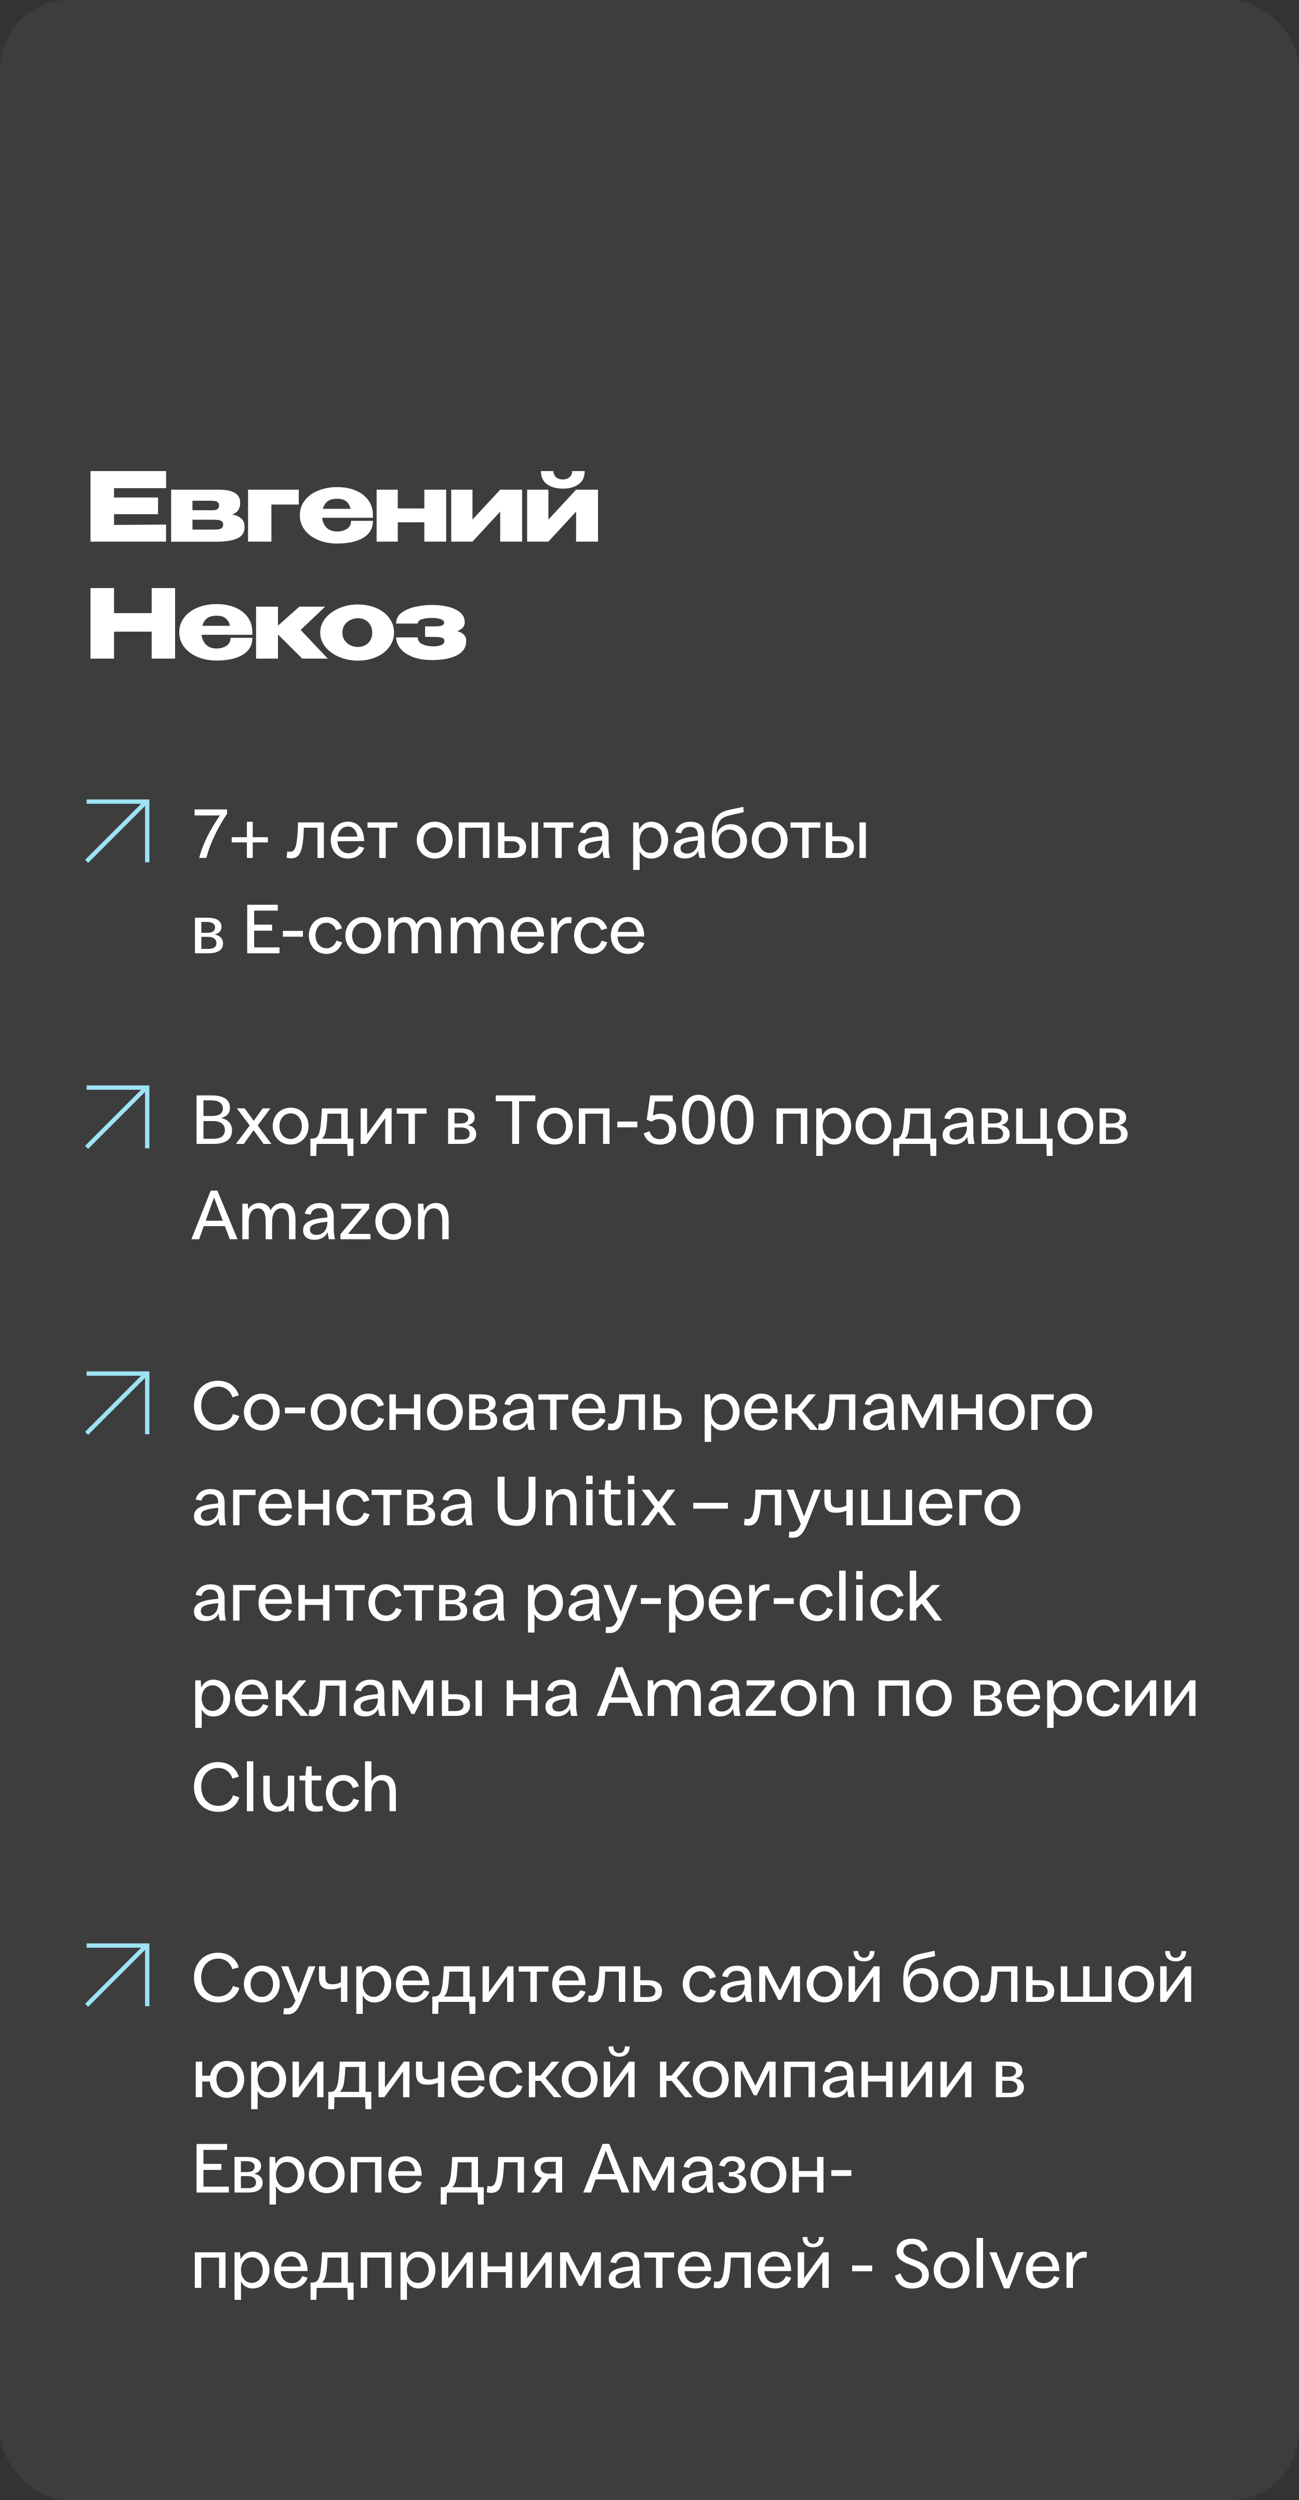
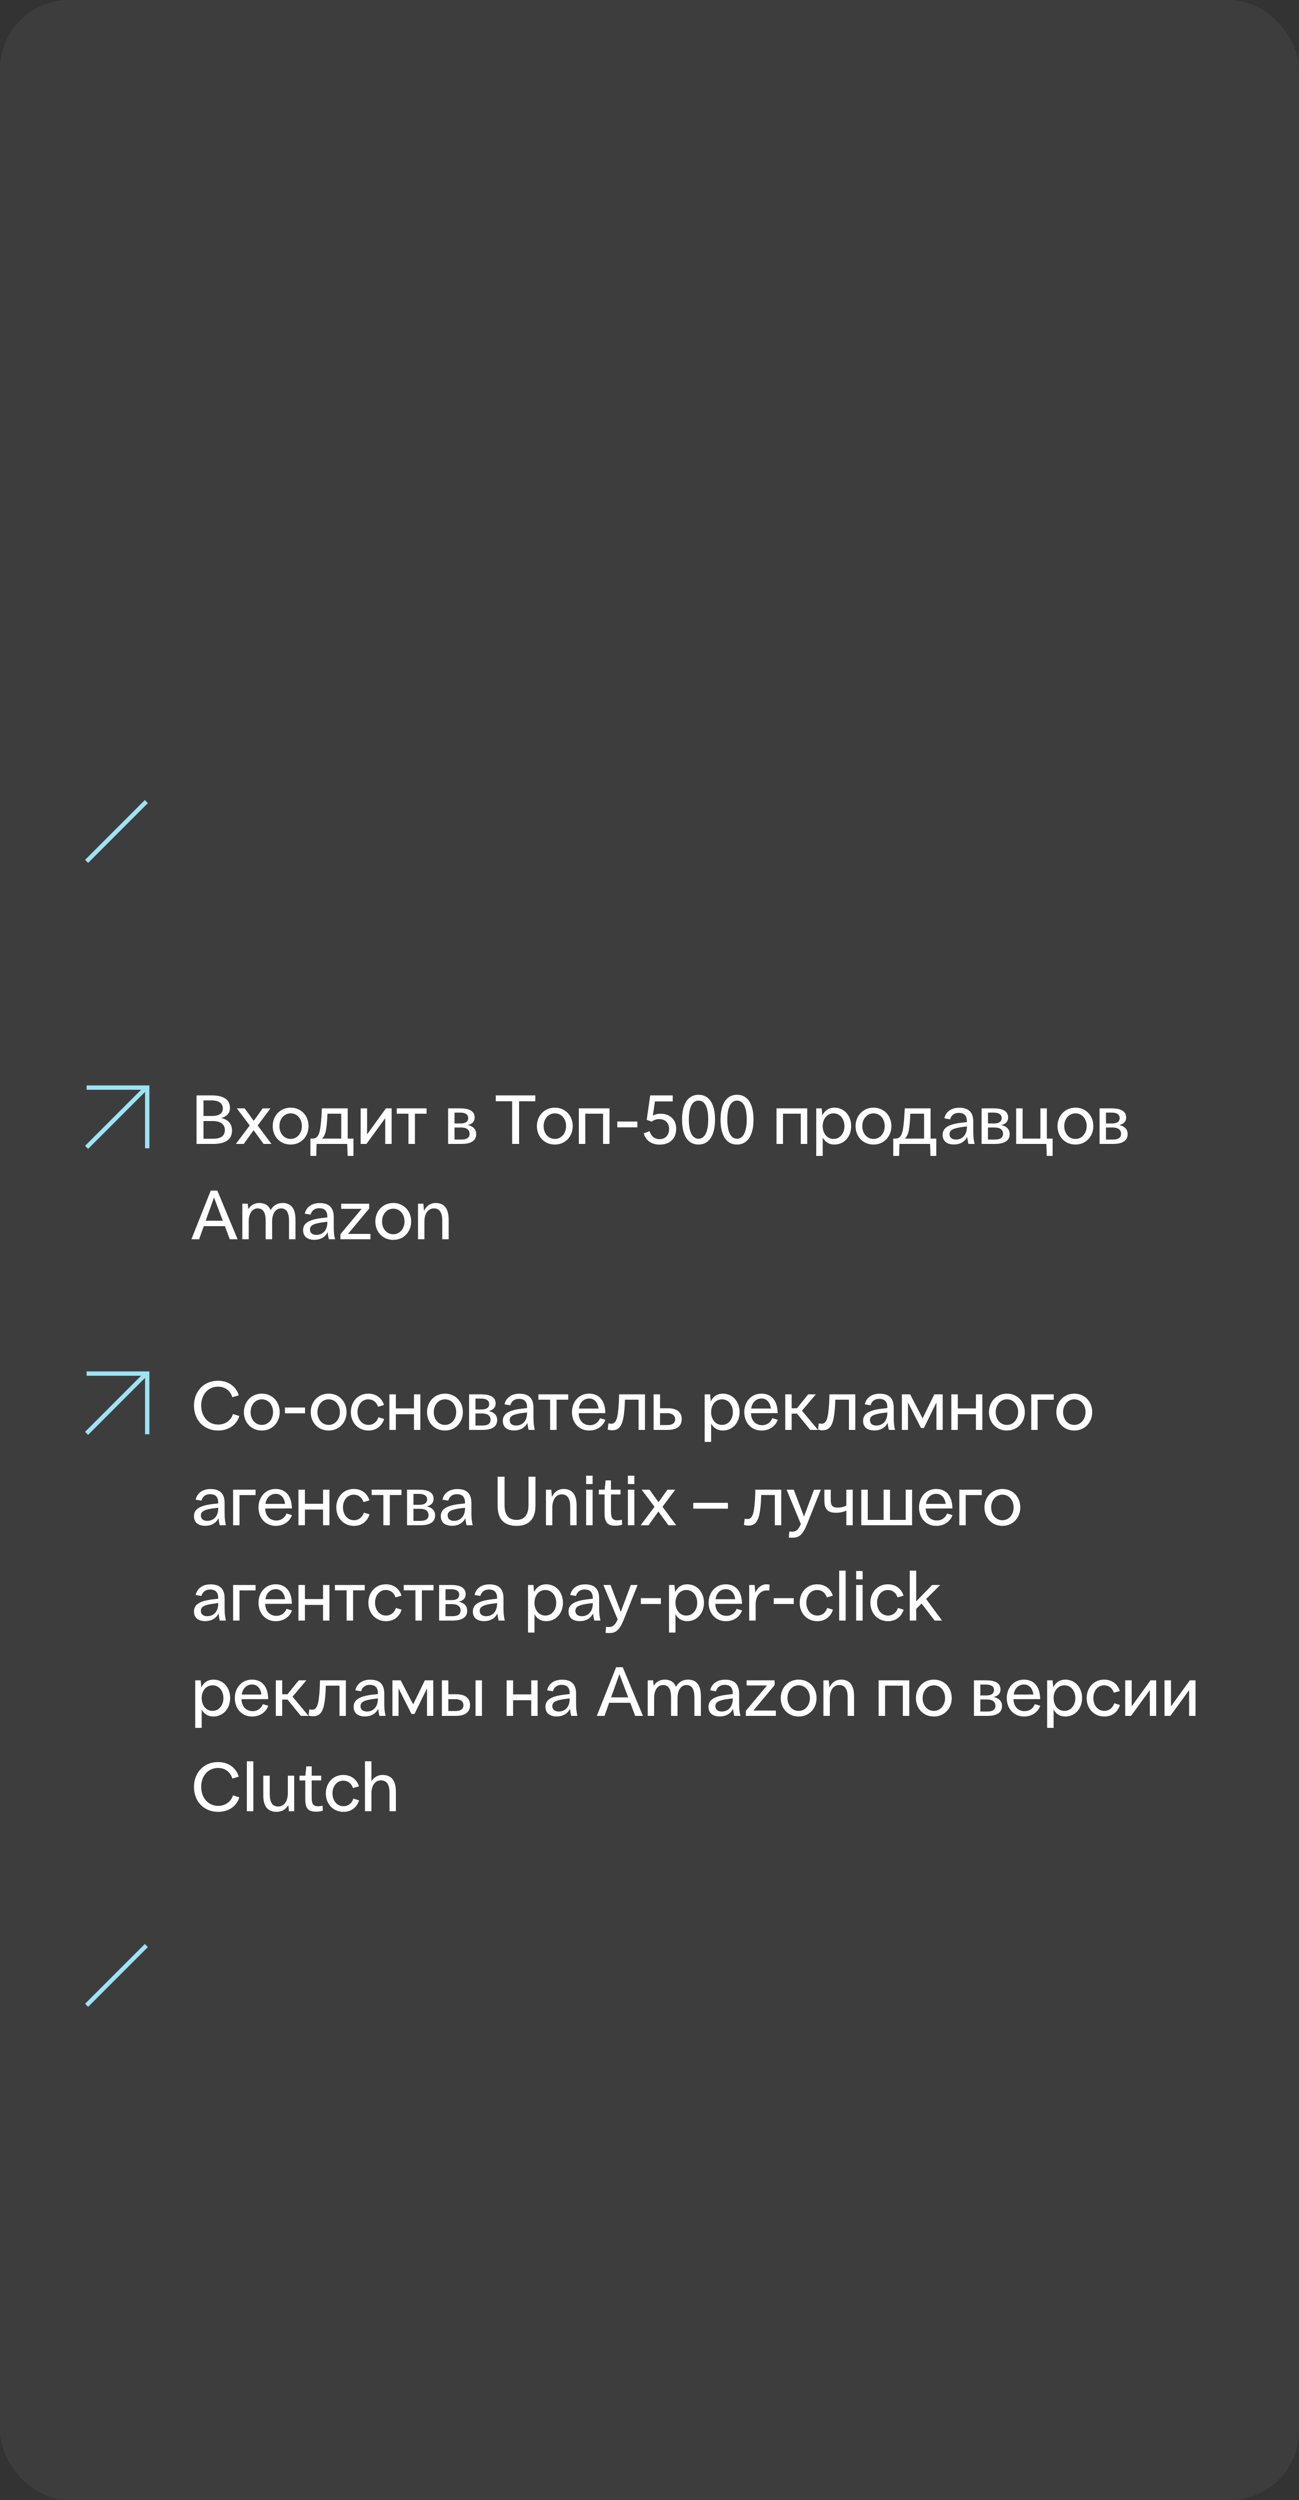
<svg xmlns="http://www.w3.org/2000/svg" width="300" height="577" viewBox="0 0 300 577" fill="none">
  <rect x="0" y="0" width="300" height="577" fill="#333333" stroke="none" />
  <rect width="300" height="577" rx="16" fill="white" fill-opacity="0.05" />
-   <path d="M20 185H34V199" stroke="#9DE3F5" stroke-miterlimit="10" />
  <path d="M20 198.794L33.794 185" stroke="#9DE3F5" stroke-miterlimit="10" />
  <path d="M20 251H34V265" stroke="#9DE3F5" stroke-miterlimit="10" />
  <path d="M20 264.794L33.794 251" stroke="#9DE3F5" stroke-miterlimit="10" />
  <path d="M20 317H34V331" stroke="#9DE3F5" stroke-miterlimit="10" />
  <path d="M20 330.794L33.794 317" stroke="#9DE3F5" stroke-miterlimit="10" />
-   <path d="M20 449H34V463" stroke="#9DE3F5" stroke-miterlimit="10" />
  <path d="M20 462.794L33.794 449" stroke="#9DE3F5" stroke-miterlimit="10" />
-   <path d="M46 198C46.832 194.72 48.544 191.472 50.784 188.192H44.928V186.8H52.448V187.776C50.208 191.184 48.544 194.592 47.648 198H46ZM61.867 193.216V194.416H58.363V198H57.019V194.416H53.515V193.216H57.019V189.648H58.363V193.216H61.867ZM67.244 198.08C66.796 198.08 66.476 198.016 66.188 197.936L66.364 196.48C66.588 196.528 66.796 196.576 66.988 196.576C67.82 196.576 68.3 195.952 68.54 194.144C68.732 192.672 68.796 191.344 68.828 189.792H74.796V198H73.324V191.024H70.172C70.14 192.064 70.092 193.248 69.916 194.544C69.58 196.992 68.86 198.08 67.244 198.08ZM82.869 195.296L84.117 195.664C83.589 197.12 82.245 198.144 80.357 198.144C77.973 198.144 76.389 196.304 76.389 193.888C76.389 191.52 77.973 189.632 80.341 189.632C82.405 189.632 84.037 190.912 84.101 194.128L77.941 194.144C77.941 195.792 78.997 196.912 80.501 196.912C81.589 196.912 82.469 196.32 82.869 195.296ZM80.373 190.752C79.093 190.752 78.181 191.696 77.989 193.072H82.533C82.373 191.728 81.621 190.752 80.373 190.752ZM91.761 189.792V191.024H89.073V198H87.585V191.024H84.881V189.792H91.761ZM100.391 198.144C97.959 198.144 96.247 196.304 96.247 193.888C96.247 191.52 97.959 189.632 100.391 189.632C102.823 189.632 104.519 191.488 104.519 193.888C104.519 196.288 102.807 198.144 100.391 198.144ZM100.391 196.848C101.911 196.848 102.983 195.536 102.983 193.888C102.983 192.224 101.927 190.944 100.391 190.944C98.871 190.944 97.799 192.24 97.799 193.888C97.799 195.568 98.855 196.848 100.391 196.848ZM113.017 189.792V198H111.53V191.024H107.418V198H105.93V189.792H113.017ZM118.384 193.008C120.208 193.008 121.504 193.776 121.504 195.504C121.504 197.248 120.256 198 118.176 198H115.008V189.792H116.496V193.008H118.384ZM122.784 189.792H124.256V198H122.784V189.792ZM118.112 196.88C119.216 196.88 119.984 196.528 119.984 195.536C119.984 194.672 119.328 194.144 118.16 194.144H116.496V196.88H118.112ZM132.417 189.792V191.024H129.729V198H128.241V191.024H125.537V189.792H132.417ZM140.864 198H139.44C139.312 197.472 139.216 196.928 139.152 196.368C138.56 197.584 137.408 198.128 136.096 198.128C134.432 198.128 133.488 197.328 133.488 195.92C133.488 194.496 134.448 193.504 137.824 193.104L139.088 192.96V192.816C139.088 191.392 138.384 190.832 137.2 190.832C136.032 190.832 135.408 191.536 135.216 192.32L133.872 192.096C134.128 190.912 135.136 189.648 137.312 189.648C139.328 189.648 140.56 190.544 140.56 192.88V195.152C140.56 196.336 140.64 197.104 140.864 198ZM136.56 196.992C137.872 196.992 139.088 196.096 139.088 194.08V193.968L138.496 194.032C135.696 194.352 135.072 194.88 135.072 195.76C135.072 196.528 135.616 196.992 136.56 196.992ZM150.405 189.632C152.741 189.632 154.293 191.504 154.293 193.888C154.293 196.272 152.725 198.144 150.405 198.144C149.173 198.144 148.261 197.536 147.717 196.528V200.768H146.229V189.792H147.477L147.637 191.44C148.165 190.32 149.109 189.632 150.405 189.632ZM150.229 196.848C151.733 196.848 152.741 195.536 152.741 193.904C152.741 192.24 151.733 190.944 150.229 190.944C148.725 190.944 147.717 192.24 147.717 193.888C147.717 195.552 148.709 196.848 150.229 196.848ZM162.957 198H161.533C161.405 197.472 161.309 196.928 161.245 196.368C160.653 197.584 159.501 198.128 158.189 198.128C156.525 198.128 155.581 197.328 155.581 195.92C155.581 194.496 156.541 193.504 159.917 193.104L161.181 192.96V192.816C161.181 191.392 160.477 190.832 159.293 190.832C158.125 190.832 157.501 191.536 157.309 192.32L155.965 192.096C156.221 190.912 157.229 189.648 159.405 189.648C161.421 189.648 162.653 190.544 162.653 192.88V195.152C162.653 196.336 162.733 197.104 162.957 198ZM158.653 196.992C159.965 196.992 161.181 196.096 161.181 194.08V193.968L160.589 194.032C157.789 194.352 157.165 194.88 157.165 195.76C157.165 196.528 157.709 196.992 158.653 196.992ZM168.747 190.208C170.843 190.208 172.523 191.744 172.523 194.096C172.523 196.384 170.827 198.144 168.459 198.144C167.147 198.144 166.059 197.648 165.371 196.816C164.731 196.08 164.395 195.072 164.395 193.184C164.395 188.992 165.531 187.504 168.539 186.864L171.659 186.208L171.755 187.44L168.971 188.064C166.475 188.608 165.643 189.328 165.483 192.544C165.947 191.168 167.131 190.208 168.747 190.208ZM168.459 196.848C169.931 196.848 170.971 195.664 170.971 194.144C170.971 192.608 169.947 191.456 168.459 191.456C166.987 191.456 165.947 192.624 165.947 194.128C165.947 195.664 166.971 196.848 168.459 196.848ZM177.766 198.144C175.334 198.144 173.622 196.304 173.622 193.888C173.622 191.52 175.334 189.632 177.766 189.632C180.198 189.632 181.894 191.488 181.894 193.888C181.894 196.288 180.182 198.144 177.766 198.144ZM177.766 196.848C179.286 196.848 180.358 195.536 180.358 193.888C180.358 192.224 179.302 190.944 177.766 190.944C176.246 190.944 175.174 192.24 175.174 193.888C175.174 195.568 176.23 196.848 177.766 196.848ZM189.449 189.792V191.024H186.761V198H185.273V191.024H182.569V189.792H189.449ZM194.087 193.008C195.911 193.008 197.207 193.776 197.207 195.504C197.207 197.248 195.959 198 193.879 198H190.711V189.792H192.199V193.008H194.087ZM198.487 189.792H199.959V198H198.487V189.792ZM193.815 196.88C194.919 196.88 195.687 196.528 195.687 195.536C195.687 194.672 195.031 194.144 193.863 194.144H192.199V196.88H193.815ZM49.552 215.648C50.704 215.888 51.504 216.544 51.504 217.728C51.504 219.296 50.24 220 48.128 220H45.024V211.792H47.84C49.76 211.792 51.152 212.352 51.152 213.904C51.152 214.832 50.592 215.408 49.552 215.648ZM46.496 212.768V215.28H47.904C48.912 215.28 49.664 214.944 49.664 214.016C49.664 213.184 48.96 212.768 47.808 212.768H46.496ZM48.128 218.992C49.216 218.992 49.984 218.64 49.984 217.648C49.984 216.752 49.296 216.208 48.08 216.208H46.496V218.992H48.128ZM57.095 220V208.8H64.151V210.16H58.695V213.392H62.839V214.784H58.695V218.64H64.551V220H57.095ZM65.331 216.176V214.832H69.955V216.176H65.331ZM75.406 220.144C72.99 220.144 71.326 218.304 71.326 215.888C71.326 213.52 72.942 211.632 75.358 211.632C77.23 211.632 78.51 212.72 78.974 214.256L77.598 214.656C77.278 213.664 76.51 212.944 75.358 212.944C73.854 212.944 72.862 214.24 72.862 215.872C72.862 217.568 73.902 218.848 75.422 218.848C76.542 218.848 77.374 218.096 77.694 217.088L79.006 217.488C78.51 219.056 77.262 220.144 75.406 220.144ZM83.906 220.144C81.474 220.144 79.762 218.304 79.762 215.888C79.762 213.52 81.474 211.632 83.906 211.632C86.338 211.632 88.034 213.488 88.034 215.888C88.034 218.288 86.322 220.144 83.906 220.144ZM83.906 218.848C85.426 218.848 86.498 217.536 86.498 215.888C86.498 214.224 85.442 212.944 83.906 212.944C82.386 212.944 81.314 214.24 81.314 215.888C81.314 217.568 82.37 218.848 83.906 218.848ZM98.949 211.632C100.869 211.632 101.925 212.832 101.925 215.472V220H100.437V215.744C100.437 213.712 99.765 212.88 98.597 212.88C97.317 212.88 96.533 214.096 96.533 215.904V220H95.045V215.744C95.045 213.712 94.373 212.88 93.205 212.88C91.909 212.88 91.125 214.096 91.125 215.904V220H89.653V211.792H90.901L91.013 213.072C91.573 212.16 92.453 211.632 93.557 211.632C94.837 211.632 95.733 212.16 96.181 213.296C96.741 212.256 97.701 211.632 98.949 211.632ZM113.387 211.632C115.307 211.632 116.363 212.832 116.363 215.472V220H114.875V215.744C114.875 213.712 114.203 212.88 113.035 212.88C111.755 212.88 110.971 214.096 110.971 215.904V220H109.483V215.744C109.483 213.712 108.811 212.88 107.643 212.88C106.347 212.88 105.563 214.096 105.563 215.904V220H104.091V211.792H105.339L105.451 213.072C106.011 212.16 106.891 211.632 107.995 211.632C109.275 211.632 110.171 212.16 110.619 213.296C111.179 212.256 112.139 211.632 113.387 211.632ZM124.4 217.296L125.648 217.664C125.12 219.12 123.776 220.144 121.888 220.144C119.504 220.144 117.92 218.304 117.92 215.888C117.92 213.52 119.504 211.632 121.872 211.632C123.936 211.632 125.568 212.912 125.632 216.128L119.472 216.144C119.472 217.792 120.528 218.912 122.032 218.912C123.12 218.912 124 218.32 124.4 217.296ZM121.904 212.752C120.624 212.752 119.712 213.696 119.52 215.072H124.064C123.904 213.728 123.152 212.752 121.904 212.752ZM131.276 211.632C131.5 211.632 131.772 211.648 132.012 211.712L131.916 213.072C131.724 213.04 131.532 213.04 131.34 213.04C129.9 213.04 128.78 214.304 128.78 216.208V220H127.292V211.792H128.54L128.7 213.584C129.212 212.432 130.108 211.632 131.276 211.632ZM136.656 220.144C134.24 220.144 132.576 218.304 132.576 215.888C132.576 213.52 134.192 211.632 136.608 211.632C138.48 211.632 139.76 212.72 140.224 214.256L138.848 214.656C138.528 213.664 137.76 212.944 136.608 212.944C135.104 212.944 134.112 214.24 134.112 215.872C134.112 217.568 135.152 218.848 136.672 218.848C137.792 218.848 138.624 218.096 138.944 217.088L140.256 217.488C139.76 219.056 138.512 220.144 136.656 220.144ZM147.556 217.296L148.804 217.664C148.276 219.12 146.932 220.144 145.044 220.144C142.66 220.144 141.076 218.304 141.076 215.888C141.076 213.52 142.66 211.632 145.028 211.632C147.092 211.632 148.724 212.912 148.788 216.128L142.628 216.144C142.628 217.792 143.684 218.912 145.188 218.912C146.276 218.912 147.156 218.32 147.556 217.296ZM145.06 212.752C143.78 212.752 142.868 213.696 142.676 215.072H147.22C147.06 213.728 146.308 212.752 145.06 212.752Z" fill="white" />
  <path d="M51.072 258.016C52.544 258.336 53.584 259.264 53.584 260.88C53.584 263.04 51.968 264 49.264 264H45.392V252.8H48.88C51.328 252.8 53.104 253.568 53.104 255.68C53.104 256.912 52.384 257.68 51.072 258.016ZM46.992 253.952V257.552H48.976C50.4 257.552 51.472 257.088 51.472 255.824C51.472 254.592 50.48 253.952 48.832 253.952H46.992ZM49.28 262.8C50.816 262.8 51.936 262.256 51.936 260.784C51.936 259.504 50.944 258.72 49.216 258.72H46.992V262.8H49.28ZM54.474 264L57.674 259.744L54.698 255.792H56.506L58.602 258.672L60.666 255.792H62.458L59.514 259.744L62.682 264H60.874L58.57 260.832L56.298 264H54.474ZM67.125 264.144C64.693 264.144 62.981 262.304 62.981 259.888C62.981 257.52 64.693 255.632 67.125 255.632C69.557 255.632 71.253 257.488 71.253 259.888C71.253 262.288 69.541 264.144 67.125 264.144ZM67.125 262.848C68.645 262.848 69.717 261.536 69.717 259.888C69.717 258.224 68.661 256.944 67.125 256.944C65.605 256.944 64.533 258.24 64.533 259.888C64.533 261.568 65.589 262.848 67.125 262.848ZM80.3 262.768H81.628V266.768H80.284L80.188 264H73.116L73.036 266.768H71.692V262.768H72.156C73.26 262.768 73.756 262.032 74.012 260.032C74.188 258.72 74.268 257.376 74.348 255.792H80.3V262.768ZM74.332 262.768H78.812V257.024H75.628C75.58 257.984 75.532 258.976 75.404 260.016C75.244 261.392 74.94 262.304 74.332 262.768ZM83.289 264V255.792H84.777V261.808L89.129 255.792H90.441V264H88.969V258.048L84.633 264H83.289ZM98.511 255.792V257.024H95.823V264H94.335V257.024H91.631V255.792H98.511ZM108.021 259.648C109.173 259.888 109.973 260.544 109.973 261.728C109.973 263.296 108.709 264 106.597 264H103.493V255.792H106.309C108.229 255.792 109.621 256.352 109.621 257.904C109.621 258.832 109.061 259.408 108.021 259.648ZM104.965 256.768V259.28H106.373C107.381 259.28 108.133 258.944 108.133 258.016C108.133 257.184 107.429 256.768 106.277 256.768H104.965ZM106.597 262.992C107.685 262.992 108.453 262.64 108.453 261.648C108.453 260.752 107.765 260.208 106.549 260.208H104.965V262.992H106.597ZM123.628 252.8V254.16H119.884V264H118.284V254.16H114.492V252.8H123.628ZM128.141 264.144C125.709 264.144 123.997 262.304 123.997 259.888C123.997 257.52 125.709 255.632 128.141 255.632C130.573 255.632 132.269 257.488 132.269 259.888C132.269 262.288 130.557 264.144 128.141 264.144ZM128.141 262.848C129.661 262.848 130.733 261.536 130.733 259.888C130.733 258.224 129.677 256.944 128.141 256.944C126.621 256.944 125.549 258.24 125.549 259.888C125.549 261.568 126.605 262.848 128.141 262.848ZM140.767 255.792V264H139.28V257.024H135.168V264H133.68V255.792H140.767ZM142.566 260.176V258.832H147.19V260.176H142.566ZM152.512 257.024C154.576 257.024 156.16 258.224 156.16 260.512C156.16 262.848 154.608 264.16 152.384 264.16C150.176 264.16 149.088 262.96 148.656 261.568L150.016 261.056C150.304 262 150.976 262.896 152.352 262.896C153.68 262.896 154.528 261.952 154.528 260.544C154.528 259.152 153.648 258.272 152.256 258.272C151.504 258.272 150.96 258.512 150.496 258.864L149.36 258.432L150.16 252.8H155.36V254.192H151.248L150.784 257.456C151.296 257.2 151.872 257.024 152.512 257.024ZM161.323 264.144C158.763 264.144 157.515 261.872 157.515 258.384C157.515 254.96 158.779 252.656 161.323 252.656C163.883 252.656 165.131 254.928 165.131 258.384C165.131 261.84 163.867 264.144 161.323 264.144ZM161.323 262.8C162.779 262.8 163.563 261.168 163.563 258.368C163.563 255.616 162.827 254 161.323 254C159.851 254 159.083 255.616 159.083 258.368C159.083 261.168 159.835 262.8 161.323 262.8ZM170.214 264.144C167.654 264.144 166.406 261.872 166.406 258.384C166.406 254.96 167.67 252.656 170.214 252.656C172.774 252.656 174.022 254.928 174.022 258.384C174.022 261.84 172.758 264.144 170.214 264.144ZM170.214 262.8C171.67 262.8 172.454 261.168 172.454 258.368C172.454 255.616 171.718 254 170.214 254C168.742 254 167.974 255.616 167.974 258.368C167.974 261.168 168.726 262.8 170.214 262.8ZM186.424 255.792V264H184.936V257.024H180.824V264H179.336V255.792H186.424ZM192.686 255.632C195.022 255.632 196.574 257.504 196.574 259.888C196.574 262.272 195.006 264.144 192.686 264.144C191.454 264.144 190.542 263.536 189.998 262.528V266.768H188.51V255.792H189.758L189.918 257.44C190.446 256.32 191.39 255.632 192.686 255.632ZM192.51 262.848C194.014 262.848 195.022 261.536 195.022 259.904C195.022 258.24 194.014 256.944 192.51 256.944C191.006 256.944 189.998 258.24 189.998 259.888C189.998 261.552 190.99 262.848 192.51 262.848ZM201.735 264.144C199.303 264.144 197.59 262.304 197.59 259.888C197.59 257.52 199.303 255.632 201.735 255.632C204.167 255.632 205.863 257.488 205.863 259.888C205.863 262.288 204.151 264.144 201.735 264.144ZM201.735 262.848C203.255 262.848 204.327 261.536 204.327 259.888C204.327 258.224 203.271 256.944 201.735 256.944C200.215 256.944 199.143 258.24 199.143 259.888C199.143 261.568 200.199 262.848 201.735 262.848ZM214.909 262.768H216.237V266.768H214.893L214.797 264H207.725L207.645 266.768H206.301V262.768H206.765C207.869 262.768 208.365 262.032 208.621 260.032C208.797 258.72 208.877 257.376 208.957 255.792H214.909V262.768ZM208.941 262.768H213.421V257.024H210.237C210.189 257.984 210.141 258.976 210.013 260.016C209.853 261.392 209.549 262.304 208.941 262.768ZM225.082 264H223.658C223.53 263.472 223.434 262.928 223.37 262.368C222.778 263.584 221.626 264.128 220.314 264.128C218.65 264.128 217.706 263.328 217.706 261.92C217.706 260.496 218.666 259.504 222.042 259.104L223.306 258.96V258.816C223.306 257.392 222.602 256.832 221.418 256.832C220.25 256.832 219.626 257.536 219.434 258.32L218.09 258.096C218.346 256.912 219.354 255.648 221.53 255.648C223.546 255.648 224.778 256.544 224.778 258.88V261.152C224.778 262.336 224.858 263.104 225.082 264ZM220.778 262.992C222.09 262.992 223.306 262.096 223.306 260.08V259.968L222.714 260.032C219.914 260.352 219.29 260.88 219.29 261.76C219.29 262.528 219.834 262.992 220.778 262.992ZM231.224 259.648C232.376 259.888 233.176 260.544 233.176 261.728C233.176 263.296 231.912 264 229.8 264H226.696V255.792H229.512C231.432 255.792 232.824 256.352 232.824 257.904C232.824 258.832 232.264 259.408 231.224 259.648ZM228.168 256.768V259.28H229.576C230.584 259.28 231.336 258.944 231.336 258.016C231.336 257.184 230.632 256.768 229.48 256.768H228.168ZM229.8 262.992C230.888 262.992 231.656 262.64 231.656 261.648C231.656 260.752 230.968 260.208 229.752 260.208H228.168V262.992H229.8ZM241.767 262.768H243.095V266.768H241.752L241.656 264H234.68V255.792H236.168V262.768H240.28V255.792H241.767V262.768ZM248.375 264.144C245.943 264.144 244.231 262.304 244.231 259.888C244.231 257.52 245.943 255.632 248.375 255.632C250.807 255.632 252.503 257.488 252.503 259.888C252.503 262.288 250.791 264.144 248.375 264.144ZM248.375 262.848C249.895 262.848 250.967 261.536 250.967 259.888C250.967 258.224 249.911 256.944 248.375 256.944C246.855 256.944 245.783 258.24 245.783 259.888C245.783 261.568 246.839 262.848 248.375 262.848ZM258.474 259.648C259.626 259.888 260.426 260.544 260.426 261.728C260.426 263.296 259.162 264 257.05 264H253.946V255.792H256.762C258.682 255.792 260.074 256.352 260.074 257.904C260.074 258.832 259.514 259.408 258.474 259.648ZM255.418 256.768V259.28H256.826C257.834 259.28 258.586 258.944 258.586 258.016C258.586 257.184 257.882 256.768 256.73 256.768H255.418ZM257.05 262.992C258.138 262.992 258.906 262.64 258.906 261.648C258.906 260.752 258.218 260.208 257.002 260.208H255.418V262.992H257.05ZM53.072 286L51.936 282.976H47.056L45.984 286H44.208L48.672 274.768H50.192L54.864 286H53.072ZM47.504 281.728H51.456L49.424 276.352L47.504 281.728ZM65.262 277.632C67.182 277.632 68.238 278.832 68.238 281.472V286H66.75V281.744C66.75 279.712 66.078 278.88 64.91 278.88C63.63 278.88 62.846 280.096 62.846 281.904V286H61.358V281.744C61.358 279.712 60.686 278.88 59.518 278.88C58.222 278.88 57.438 280.096 57.438 281.904V286H55.966V277.792H57.214L57.326 279.072C57.886 278.16 58.766 277.632 59.87 277.632C61.15 277.632 62.046 278.16 62.494 279.296C63.054 278.256 64.014 277.632 65.262 277.632ZM77.379 286H75.955C75.827 285.472 75.731 284.928 75.667 284.368C75.075 285.584 73.923 286.128 72.611 286.128C70.947 286.128 70.003 285.328 70.003 283.92C70.003 282.496 70.963 281.504 74.339 281.104L75.603 280.96V280.816C75.603 279.392 74.899 278.832 73.715 278.832C72.547 278.832 71.923 279.536 71.731 280.32L70.387 280.096C70.643 278.912 71.651 277.648 73.827 277.648C75.843 277.648 77.075 278.544 77.075 280.88V283.152C77.075 284.336 77.155 285.104 77.379 286ZM73.075 284.992C74.387 284.992 75.603 284.096 75.603 282.08V281.968L75.011 282.032C72.211 282.352 71.587 282.88 71.587 283.76C71.587 284.528 72.131 284.992 73.075 284.992ZM78.625 286V284.832L83.521 278.976H78.801V277.792H85.265V278.912L80.369 284.768H85.553V286H78.625ZM90.828 286.144C88.396 286.144 86.684 284.304 86.684 281.888C86.684 279.52 88.396 277.632 90.828 277.632C93.26 277.632 94.956 279.488 94.956 281.888C94.956 284.288 93.244 286.144 90.828 286.144ZM90.828 284.848C92.348 284.848 93.42 283.536 93.42 281.888C93.42 280.224 92.364 278.944 90.828 278.944C89.308 278.944 88.236 280.24 88.236 281.888C88.236 283.568 89.292 284.848 90.828 284.848ZM100.607 277.632C102.527 277.632 103.615 278.832 103.615 281.472V286H102.143V281.744C102.143 279.712 101.423 278.88 100.191 278.88C98.847 278.88 98.015 280.096 98.015 281.904V286H96.543V277.792H97.775L97.919 279.488C98.431 278.336 99.359 277.632 100.607 277.632Z" fill="white" />
  <path d="M50.368 330.144C47.056 330.144 44.8 327.712 44.8 324.384C44.8 321.152 47.024 318.656 50.336 318.656C53.536 318.656 54.848 320.864 55.136 322.032L53.664 322.464C53.376 321.44 52.4 320.016 50.384 320.016C48 320.016 46.464 321.904 46.464 324.352C46.464 326.944 48.096 328.768 50.4 328.768C52.512 328.768 53.6 327.216 53.792 326.336L55.248 326.784C55.072 327.76 53.744 330.144 50.368 330.144ZM60.469 330.144C58.037 330.144 56.325 328.304 56.325 325.888C56.325 323.52 58.037 321.632 60.469 321.632C62.901 321.632 64.597 323.488 64.597 325.888C64.597 328.288 62.885 330.144 60.469 330.144ZM60.469 328.848C61.989 328.848 63.061 327.536 63.061 325.888C63.061 324.224 62.005 322.944 60.469 322.944C58.949 322.944 57.877 324.24 57.877 325.888C57.877 327.568 58.933 328.848 60.469 328.848ZM65.816 326.176V324.832H70.44V326.176H65.816ZM75.906 330.144C73.474 330.144 71.762 328.304 71.762 325.888C71.762 323.52 73.474 321.632 75.906 321.632C78.338 321.632 80.034 323.488 80.034 325.888C80.034 328.288 78.322 330.144 75.906 330.144ZM75.906 328.848C77.426 328.848 78.498 327.536 78.498 325.888C78.498 324.224 77.442 322.944 75.906 322.944C74.386 322.944 73.314 324.24 73.314 325.888C73.314 327.568 74.37 328.848 75.906 328.848ZM85.109 330.144C82.693 330.144 81.029 328.304 81.029 325.888C81.029 323.52 82.645 321.632 85.061 321.632C86.933 321.632 88.213 322.72 88.677 324.256L87.301 324.656C86.981 323.664 86.213 322.944 85.061 322.944C83.557 322.944 82.565 324.24 82.565 325.872C82.565 327.568 83.605 328.848 85.125 328.848C86.245 328.848 87.077 328.096 87.397 327.088L88.709 327.488C88.213 329.056 86.965 330.144 85.109 330.144ZM95.609 321.792H97.082V330H95.609V326.384H91.418V330H89.93V321.792H91.418V325.04H95.609V321.792ZM102.766 330.144C100.334 330.144 98.622 328.304 98.622 325.888C98.622 323.52 100.334 321.632 102.766 321.632C105.198 321.632 106.894 323.488 106.894 325.888C106.894 328.288 105.182 330.144 102.766 330.144ZM102.766 328.848C104.286 328.848 105.358 327.536 105.358 325.888C105.358 324.224 104.302 322.944 102.766 322.944C101.246 322.944 100.174 324.24 100.174 325.888C100.174 327.568 101.23 328.848 102.766 328.848ZM112.865 325.648C114.017 325.888 114.817 326.544 114.817 327.728C114.817 329.296 113.553 330 111.441 330H108.337V321.792H111.153C113.073 321.792 114.465 322.352 114.465 323.904C114.465 324.832 113.905 325.408 112.865 325.648ZM109.809 322.768V325.28H111.217C112.225 325.28 112.977 324.944 112.977 324.016C112.977 323.184 112.273 322.768 111.121 322.768H109.809ZM111.441 328.992C112.529 328.992 113.297 328.64 113.297 327.648C113.297 326.752 112.609 326.208 111.393 326.208H109.809V328.992H111.441ZM123.504 330H122.08C121.952 329.472 121.856 328.928 121.792 328.368C121.2 329.584 120.048 330.128 118.736 330.128C117.072 330.128 116.128 329.328 116.128 327.92C116.128 326.496 117.088 325.504 120.464 325.104L121.728 324.96V324.816C121.728 323.392 121.024 322.832 119.84 322.832C118.672 322.832 118.048 323.536 117.856 324.32L116.512 324.096C116.768 322.912 117.776 321.648 119.952 321.648C121.968 321.648 123.2 322.544 123.2 324.88V327.152C123.2 328.336 123.28 329.104 123.504 330ZM119.2 328.992C120.512 328.992 121.728 328.096 121.728 326.08V325.968L121.136 326.032C118.336 326.352 117.712 326.88 117.712 327.76C117.712 328.528 118.256 328.992 119.2 328.992ZM131.23 321.792V323.024H128.542V330H127.054V323.024H124.35V321.792H131.23ZM138.572 327.296L139.82 327.664C139.292 329.12 137.948 330.144 136.06 330.144C133.676 330.144 132.092 328.304 132.092 325.888C132.092 323.52 133.676 321.632 136.044 321.632C138.108 321.632 139.74 322.912 139.804 326.128L133.644 326.144C133.644 327.792 134.7 328.912 136.204 328.912C137.292 328.912 138.172 328.32 138.572 327.296ZM136.076 322.752C134.796 322.752 133.884 323.696 133.692 325.072H138.236C138.076 323.728 137.324 322.752 136.076 322.752ZM141.4 330.08C140.952 330.08 140.632 330.016 140.344 329.936L140.52 328.48C140.744 328.528 140.952 328.576 141.144 328.576C141.976 328.576 142.456 327.952 142.696 326.144C142.888 324.672 142.952 323.344 142.984 321.792H148.952V330H147.48V323.024H144.328C144.296 324.064 144.248 325.248 144.072 326.544C143.736 328.992 143.016 330.08 141.4 330.08ZM154.321 325.008C156.145 325.008 157.441 325.776 157.441 327.504C157.441 329.248 156.193 330 154.113 330H150.945V321.792H152.433V325.008H154.321ZM154.049 328.88C155.153 328.88 155.921 328.528 155.921 327.536C155.921 326.672 155.265 326.144 154.097 326.144H152.433V328.88H154.049ZM166.92 321.632C169.256 321.632 170.808 323.504 170.808 325.888C170.808 328.272 169.24 330.144 166.92 330.144C165.688 330.144 164.776 329.536 164.232 328.528V332.768H162.744V321.792H163.992L164.152 323.44C164.68 322.32 165.624 321.632 166.92 321.632ZM166.744 328.848C168.248 328.848 169.256 327.536 169.256 325.904C169.256 324.24 168.248 322.944 166.744 322.944C165.24 322.944 164.232 324.24 164.232 325.888C164.232 327.552 165.224 328.848 166.744 328.848ZM178.369 327.296L179.617 327.664C179.089 329.12 177.745 330.144 175.857 330.144C173.473 330.144 171.889 328.304 171.889 325.888C171.889 323.52 173.473 321.632 175.841 321.632C177.905 321.632 179.537 322.912 179.601 326.128L173.441 326.144C173.441 327.792 174.497 328.912 176.001 328.912C177.089 328.912 177.969 328.32 178.369 327.296ZM175.873 322.752C174.593 322.752 173.681 323.696 173.489 325.072H178.033C177.873 323.728 177.121 322.752 175.873 322.752ZM188.909 330H187.133L184.077 326.24H182.829V330H181.357V321.792H182.829V325.008H184.045L186.653 321.792H188.413L185.213 325.568L188.909 330ZM189.978 330.08C189.53 330.08 189.21 330.016 188.922 329.936L189.098 328.48C189.322 328.528 189.53 328.576 189.722 328.576C190.554 328.576 191.034 327.952 191.274 326.144C191.466 324.672 191.53 323.344 191.562 321.792H197.53V330H196.058V323.024H192.906C192.874 324.064 192.826 325.248 192.65 326.544C192.314 328.992 191.594 330.08 189.978 330.08ZM206.707 330H205.283C205.155 329.472 205.059 328.928 204.995 328.368C204.403 329.584 203.251 330.128 201.939 330.128C200.275 330.128 199.331 329.328 199.331 327.92C199.331 326.496 200.291 325.504 203.667 325.104L204.931 324.96V324.816C204.931 323.392 204.227 322.832 203.043 322.832C201.875 322.832 201.251 323.536 201.059 324.32L199.715 324.096C199.971 322.912 200.979 321.648 203.155 321.648C205.171 321.648 206.403 322.544 206.403 324.88V327.152C206.403 328.336 206.483 329.104 206.707 330ZM202.403 328.992C203.715 328.992 204.931 328.096 204.931 326.08V325.968L204.339 326.032C201.539 326.352 200.915 326.88 200.915 327.76C200.915 328.528 201.459 328.992 202.403 328.992ZM208.289 330V321.792H210.193L213.073 327.344L215.777 321.792H217.713V330H216.273V323.648L213.377 329.552H212.689L209.697 323.648V330H208.289ZM225.391 321.792H226.863V330H225.391V326.384H221.199V330H219.711V321.792H221.199V325.04H225.391V321.792ZM232.547 330.144C230.115 330.144 228.403 328.304 228.403 325.888C228.403 323.52 230.115 321.632 232.547 321.632C234.979 321.632 236.675 323.488 236.675 325.888C236.675 328.288 234.963 330.144 232.547 330.144ZM232.547 328.848C234.067 328.848 235.139 327.536 235.139 325.888C235.139 324.224 234.083 322.944 232.547 322.944C231.027 322.944 229.955 324.24 229.955 325.888C229.955 327.568 231.011 328.848 232.547 328.848ZM243.35 321.792V323.04H239.638V330H238.166V321.792H243.35ZM248.11 330.144C245.678 330.144 243.965 328.304 243.965 325.888C243.965 323.52 245.678 321.632 248.11 321.632C250.542 321.632 252.238 323.488 252.238 325.888C252.238 328.288 250.526 330.144 248.11 330.144ZM248.11 328.848C249.63 328.848 250.702 327.536 250.702 325.888C250.702 324.224 249.646 322.944 248.11 322.944C246.59 322.944 245.518 324.24 245.518 325.888C245.518 327.568 246.574 328.848 248.11 328.848ZM52.176 352H50.752C50.624 351.472 50.528 350.928 50.464 350.368C49.872 351.584 48.72 352.128 47.408 352.128C45.744 352.128 44.8 351.328 44.8 349.92C44.8 348.496 45.76 347.504 49.136 347.104L50.4 346.96V346.816C50.4 345.392 49.696 344.832 48.512 344.832C47.344 344.832 46.72 345.536 46.528 346.32L45.184 346.096C45.44 344.912 46.448 343.648 48.624 343.648C50.64 343.648 51.872 344.544 51.872 346.88V349.152C51.872 350.336 51.952 351.104 52.176 352ZM47.872 350.992C49.184 350.992 50.4 350.096 50.4 348.08V347.968L49.808 348.032C47.008 348.352 46.384 348.88 46.384 349.76C46.384 350.528 46.928 350.992 47.872 350.992ZM59.022 343.792V345.04H55.31V352H53.838V343.792H59.022ZM66.181 349.296L67.429 349.664C66.901 351.12 65.557 352.144 63.669 352.144C61.285 352.144 59.701 350.304 59.701 347.888C59.701 345.52 61.285 343.632 63.653 343.632C65.717 343.632 67.349 344.912 67.413 348.128L61.253 348.144C61.253 349.792 62.309 350.912 63.813 350.912C64.901 350.912 65.781 350.32 66.181 349.296ZM63.685 344.752C62.405 344.752 61.493 345.696 61.301 347.072H65.845C65.685 345.728 64.933 344.752 63.685 344.752ZM74.609 343.792H76.082V352H74.609V348.384H70.418V352H68.93V343.792H70.418V347.04H74.609V343.792ZM81.75 352.144C79.334 352.144 77.67 350.304 77.67 347.888C77.67 345.52 79.286 343.632 81.702 343.632C83.574 343.632 84.854 344.72 85.318 346.256L83.942 346.656C83.622 345.664 82.854 344.944 81.702 344.944C80.198 344.944 79.206 346.24 79.206 347.872C79.206 349.568 80.246 350.848 81.766 350.848C82.886 350.848 83.718 350.096 84.038 349.088L85.35 349.488C84.854 351.056 83.606 352.144 81.75 352.144ZM92.714 343.792V345.024H90.026V352H88.538V345.024H85.834V343.792H92.714ZM98.536 347.648C99.688 347.888 100.488 348.544 100.488 349.728C100.488 351.296 99.224 352 97.112 352H94.008V343.792H96.824C98.744 343.792 100.136 344.352 100.136 345.904C100.136 346.832 99.576 347.408 98.536 347.648ZM95.48 344.768V347.28H96.888C97.896 347.28 98.648 346.944 98.648 346.016C98.648 345.184 97.944 344.768 96.792 344.768H95.48ZM97.112 350.992C98.2 350.992 98.968 350.64 98.968 349.648C98.968 348.752 98.28 348.208 97.064 348.208H95.48V350.992H97.112ZM109.176 352H107.752C107.624 351.472 107.528 350.928 107.464 350.368C106.872 351.584 105.72 352.128 104.408 352.128C102.744 352.128 101.8 351.328 101.8 349.92C101.8 348.496 102.76 347.504 106.136 347.104L107.4 346.96V346.816C107.4 345.392 106.696 344.832 105.512 344.832C104.344 344.832 103.72 345.536 103.528 346.32L102.184 346.096C102.44 344.912 103.448 343.648 105.624 343.648C107.64 343.648 108.872 344.544 108.872 346.88V349.152C108.872 350.336 108.952 351.104 109.176 352ZM104.872 350.992C106.184 350.992 107.4 350.096 107.4 348.08V347.968L106.808 348.032C104.008 348.352 103.384 348.88 103.384 349.76C103.384 350.528 103.928 350.992 104.872 350.992ZM119.341 352.144C116.525 352.144 114.925 350.752 114.925 347.456V340.8H116.525V347.36C116.525 349.84 117.597 350.768 119.341 350.768C120.941 350.768 122.061 349.776 122.061 347.344V340.8H123.661V347.456C123.677 350.512 122.157 352.144 119.341 352.144ZM130.154 343.632C132.074 343.632 133.162 344.832 133.162 347.472V352H131.69V347.744C131.69 345.712 130.97 344.88 129.738 344.88C128.394 344.88 127.562 346.096 127.562 347.904V352H126.09V343.792H127.322L127.466 345.488C127.978 344.336 128.906 343.632 130.154 343.632ZM135.372 342.496V340.56H136.86V342.496H135.372ZM135.372 352V343.792H136.86V352H135.372ZM143.614 350.704L143.678 351.872C143.454 351.952 142.958 352.112 142.126 352.112C140.75 352.112 139.63 351.728 139.63 349.376V344.896H138.302V343.792H139.646L139.87 341.648H141.102V343.792H143.31V344.896H141.102V348.912C141.102 350.608 141.71 350.864 142.638 350.864C143.054 350.864 143.486 350.768 143.614 350.704ZM145.013 342.496V340.56H146.501V342.496H145.013ZM145.013 352V343.792H146.501V352H145.013ZM147.959 352L151.159 347.744L148.183 343.792H149.991L152.087 346.672L154.151 343.792H155.943L152.999 347.744L156.167 352H154.359L152.055 348.832L149.783 352H147.959ZM160.109 348.176V346.832H168.109V348.176H160.109ZM172.869 352.08C172.421 352.08 172.101 352.016 171.813 351.936L171.989 350.48C172.213 350.528 172.421 350.576 172.613 350.576C173.445 350.576 173.925 349.952 174.165 348.144C174.357 346.672 174.421 345.344 174.453 343.792H180.421V352H178.949V345.024H175.797C175.765 346.064 175.717 347.248 175.541 348.544C175.205 350.992 174.485 352.08 172.869 352.08ZM183.038 354.88C182.702 354.88 182.478 354.864 182.174 354.832L182.286 353.456C182.51 353.472 182.702 353.488 182.894 353.488C183.822 353.488 184.334 353.152 184.958 351.728L181.662 343.792H183.31L185.678 350L187.998 343.792H189.566L186.366 351.792C185.342 354.304 184.462 354.88 183.038 354.88ZM195.46 352V348.624C194.708 348.976 193.972 349.12 193.06 349.12C191.364 349.12 190.388 348.464 190.388 346.352V343.792H191.86V346.32C191.86 347.52 192.388 347.936 193.444 347.936C194.196 347.936 194.868 347.792 195.46 347.456V343.792H196.932V352H195.46ZM209.17 343.792H210.642V352H198.914V343.792H200.402V350.768H204.066V343.792H205.538V350.768H209.17V343.792ZM218.728 349.296L219.976 349.664C219.448 351.12 218.104 352.144 216.216 352.144C213.832 352.144 212.248 350.304 212.248 347.888C212.248 345.52 213.832 343.632 216.2 343.632C218.264 343.632 219.896 344.912 219.96 348.128L213.8 348.144C213.8 349.792 214.856 350.912 216.36 350.912C217.448 350.912 218.328 350.32 218.728 349.296ZM216.232 344.752C214.952 344.752 214.04 345.696 213.848 347.072H218.392C218.232 345.728 217.48 344.752 216.232 344.752ZM226.74 343.792V345.04H223.028V352H221.556V343.792H226.74ZM231.5 352.144C229.068 352.144 227.356 350.304 227.356 347.888C227.356 345.52 229.068 343.632 231.5 343.632C233.932 343.632 235.628 345.488 235.628 347.888C235.628 350.288 233.916 352.144 231.5 352.144ZM231.5 350.848C233.02 350.848 234.092 349.536 234.092 347.888C234.092 346.224 233.036 344.944 231.5 344.944C229.98 344.944 228.908 346.24 228.908 347.888C228.908 349.568 229.964 350.848 231.5 350.848ZM52.176 374H50.752C50.624 373.472 50.528 372.928 50.464 372.368C49.872 373.584 48.72 374.128 47.408 374.128C45.744 374.128 44.8 373.328 44.8 371.92C44.8 370.496 45.76 369.504 49.136 369.104L50.4 368.96V368.816C50.4 367.392 49.696 366.832 48.512 366.832C47.344 366.832 46.72 367.536 46.528 368.32L45.184 368.096C45.44 366.912 46.448 365.648 48.624 365.648C50.64 365.648 51.872 366.544 51.872 368.88V371.152C51.872 372.336 51.952 373.104 52.176 374ZM47.872 372.992C49.184 372.992 50.4 372.096 50.4 370.08V369.968L49.808 370.032C47.008 370.352 46.384 370.88 46.384 371.76C46.384 372.528 46.928 372.992 47.872 372.992ZM59.022 365.792V367.04H55.31V374H53.838V365.792H59.022ZM66.181 371.296L67.429 371.664C66.901 373.12 65.557 374.144 63.669 374.144C61.285 374.144 59.701 372.304 59.701 369.888C59.701 367.52 61.285 365.632 63.653 365.632C65.717 365.632 67.349 366.912 67.413 370.128L61.253 370.144C61.253 371.792 62.309 372.912 63.813 372.912C64.901 372.912 65.781 372.32 66.181 371.296ZM63.685 366.752C62.405 366.752 61.493 367.696 61.301 369.072H65.845C65.685 367.728 64.933 366.752 63.685 366.752ZM74.609 365.792H76.082V374H74.609V370.384H70.418V374H68.93V365.792H70.418V369.04H74.609V365.792ZM84.23 365.792V367.024H81.542V374H80.054V367.024H77.35V365.792H84.23ZM89.156 374.144C86.74 374.144 85.076 372.304 85.076 369.888C85.076 367.52 86.692 365.632 89.108 365.632C90.98 365.632 92.26 366.72 92.724 368.256L91.348 368.656C91.028 367.664 90.26 366.944 89.108 366.944C87.604 366.944 86.612 368.24 86.612 369.872C86.612 371.568 87.652 372.848 89.172 372.848C90.292 372.848 91.124 372.096 91.444 371.088L92.756 371.488C92.26 373.056 91.012 374.144 89.156 374.144ZM100.12 365.792V367.024H97.432V374H95.944V367.024H93.24V365.792H100.12ZM105.943 369.648C107.095 369.888 107.895 370.544 107.895 371.728C107.895 373.296 106.631 374 104.519 374H101.415V365.792H104.231C106.151 365.792 107.543 366.352 107.543 367.904C107.543 368.832 106.983 369.408 105.943 369.648ZM102.887 366.768V369.28H104.295C105.303 369.28 106.055 368.944 106.055 368.016C106.055 367.184 105.351 366.768 104.199 366.768H102.887ZM104.519 372.992C105.607 372.992 106.375 372.64 106.375 371.648C106.375 370.752 105.687 370.208 104.471 370.208H102.887V372.992H104.519ZM116.582 374H115.158C115.03 373.472 114.934 372.928 114.87 372.368C114.278 373.584 113.126 374.128 111.814 374.128C110.15 374.128 109.206 373.328 109.206 371.92C109.206 370.496 110.166 369.504 113.542 369.104L114.806 368.96V368.816C114.806 367.392 114.102 366.832 112.918 366.832C111.75 366.832 111.126 367.536 110.934 368.32L109.59 368.096C109.846 366.912 110.854 365.648 113.03 365.648C115.046 365.648 116.278 366.544 116.278 368.88V371.152C116.278 372.336 116.358 373.104 116.582 374ZM112.278 372.992C113.59 372.992 114.806 372.096 114.806 370.08V369.968L114.214 370.032C111.414 370.352 110.79 370.88 110.79 371.76C110.79 372.528 111.334 372.992 112.278 372.992ZM126.123 365.632C128.459 365.632 130.011 367.504 130.011 369.888C130.011 372.272 128.443 374.144 126.123 374.144C124.891 374.144 123.979 373.536 123.435 372.528V376.768H121.947V365.792H123.195L123.355 367.44C123.883 366.32 124.827 365.632 126.123 365.632ZM125.947 372.848C127.451 372.848 128.459 371.536 128.459 369.904C128.459 368.24 127.451 366.944 125.947 366.944C124.443 366.944 123.435 368.24 123.435 369.888C123.435 371.552 124.427 372.848 125.947 372.848ZM138.676 374H137.252C137.124 373.472 137.028 372.928 136.964 372.368C136.372 373.584 135.22 374.128 133.908 374.128C132.244 374.128 131.3 373.328 131.3 371.92C131.3 370.496 132.26 369.504 135.636 369.104L136.9 368.96V368.816C136.9 367.392 136.196 366.832 135.012 366.832C133.844 366.832 133.22 367.536 133.028 368.32L131.684 368.096C131.94 366.912 132.948 365.648 135.124 365.648C137.14 365.648 138.372 366.544 138.372 368.88V371.152C138.372 372.336 138.452 373.104 138.676 374ZM134.372 372.992C135.684 372.992 136.9 372.096 136.9 370.08V369.968L136.308 370.032C133.508 370.352 132.884 370.88 132.884 371.76C132.884 372.528 133.428 372.992 134.372 372.992ZM140.725 376.88C140.389 376.88 140.165 376.864 139.861 376.832L139.973 375.456C140.197 375.472 140.389 375.488 140.581 375.488C141.509 375.488 142.021 375.152 142.645 373.728L139.349 365.792H140.997L143.365 372L145.685 365.792H147.253L144.053 373.792C143.029 376.304 142.149 376.88 140.725 376.88ZM148.003 370.176V368.832H152.627V370.176H148.003ZM158.686 365.632C161.022 365.632 162.574 367.504 162.574 369.888C162.574 372.272 161.006 374.144 158.686 374.144C157.454 374.144 156.542 373.536 155.998 372.528V376.768H154.51V365.792H155.758L155.918 367.44C156.446 366.32 157.39 365.632 158.686 365.632ZM158.51 372.848C160.014 372.848 161.022 371.536 161.022 369.904C161.022 368.24 160.014 366.944 158.51 366.944C157.006 366.944 155.998 368.24 155.998 369.888C155.998 371.552 156.99 372.848 158.51 372.848ZM170.135 371.296L171.383 371.664C170.855 373.12 169.511 374.144 167.623 374.144C165.239 374.144 163.655 372.304 163.655 369.888C163.655 367.52 165.239 365.632 167.607 365.632C169.671 365.632 171.303 366.912 171.367 370.128L165.207 370.144C165.207 371.792 166.263 372.912 167.766 372.912C168.855 372.912 169.735 372.32 170.135 371.296ZM167.639 366.752C166.359 366.752 165.447 367.696 165.255 369.072H169.799C169.639 367.728 168.887 366.752 167.639 366.752ZM177.011 365.632C177.235 365.632 177.507 365.648 177.747 365.712L177.651 367.072C177.459 367.04 177.267 367.04 177.075 367.04C175.635 367.04 174.515 368.304 174.515 370.208V374H173.027V365.792H174.275L174.435 367.584C174.947 366.432 175.843 365.632 177.011 365.632ZM178.691 370.176V368.832H183.315V370.176H178.691ZM188.765 374.144C186.349 374.144 184.685 372.304 184.685 369.888C184.685 367.52 186.301 365.632 188.717 365.632C190.589 365.632 191.869 366.72 192.333 368.256L190.957 368.656C190.637 367.664 189.869 366.944 188.717 366.944C187.213 366.944 186.221 368.24 186.221 369.872C186.221 371.568 187.261 372.848 188.781 372.848C189.901 372.848 190.733 372.096 191.053 371.088L192.365 371.488C191.869 373.056 190.621 374.144 188.765 374.144ZM193.81 374V362.48H195.298V374H193.81ZM197.732 364.496V362.56H199.22V364.496H197.732ZM197.732 374V365.792H199.22V374H197.732ZM205.094 374.144C202.678 374.144 201.014 372.304 201.014 369.888C201.014 367.52 202.63 365.632 205.046 365.632C206.918 365.632 208.198 366.72 208.661 368.256L207.286 368.656C206.966 367.664 206.198 366.944 205.046 366.944C203.542 366.944 202.549 368.24 202.549 369.872C202.549 371.568 203.59 372.848 205.11 372.848C206.23 372.848 207.062 372.096 207.382 371.088L208.694 371.488C208.198 373.056 206.95 374.144 205.094 374.144ZM215.85 374L212.842 370.064L211.594 371.296V374H210.106V362.48H211.594V369.568L215.274 365.792H217.146L213.882 369.024L217.562 374H215.85ZM49.264 387.632C51.6 387.632 53.152 389.504 53.152 391.888C53.152 394.272 51.584 396.144 49.264 396.144C48.032 396.144 47.12 395.536 46.576 394.528V398.768H45.088V387.792H46.336L46.496 389.44C47.024 388.32 47.968 387.632 49.264 387.632ZM49.088 394.848C50.592 394.848 51.6 393.536 51.6 391.904C51.6 390.24 50.592 388.944 49.088 388.944C47.584 388.944 46.576 390.24 46.576 391.888C46.576 393.552 47.568 394.848 49.088 394.848ZM60.713 393.296L61.961 393.664C61.433 395.12 60.089 396.144 58.201 396.144C55.817 396.144 54.233 394.304 54.233 391.888C54.233 389.52 55.817 387.632 58.185 387.632C60.249 387.632 61.881 388.912 61.945 392.128L55.785 392.144C55.785 393.792 56.841 394.912 58.345 394.912C59.433 394.912 60.313 394.32 60.713 393.296ZM58.217 388.752C56.937 388.752 56.025 389.696 55.833 391.072H60.377C60.217 389.728 59.465 388.752 58.217 388.752ZM71.253 396H69.477L66.421 392.24H65.173V396H63.701V387.792H65.173V391.008H66.389L68.997 387.792H70.757L67.557 391.568L71.253 396ZM72.322 396.08C71.874 396.08 71.554 396.016 71.266 395.936L71.442 394.48C71.666 394.528 71.874 394.576 72.066 394.576C72.898 394.576 73.378 393.952 73.618 392.144C73.81 390.672 73.874 389.344 73.906 387.792H79.874V396H78.402V389.024H75.25C75.218 390.064 75.17 391.248 74.994 392.544C74.658 394.992 73.938 396.08 72.322 396.08ZM89.051 396H87.627C87.499 395.472 87.403 394.928 87.339 394.368C86.747 395.584 85.595 396.128 84.283 396.128C82.619 396.128 81.675 395.328 81.675 393.92C81.675 392.496 82.635 391.504 86.011 391.104L87.275 390.96V390.816C87.275 389.392 86.571 388.832 85.387 388.832C84.219 388.832 83.595 389.536 83.403 390.32L82.059 390.096C82.315 388.912 83.323 387.648 85.499 387.648C87.515 387.648 88.747 388.544 88.747 390.88V393.152C88.747 394.336 88.827 395.104 89.051 396ZM84.747 394.992C86.059 394.992 87.275 394.096 87.275 392.08V391.968L86.683 392.032C83.883 392.352 83.259 392.88 83.259 393.76C83.259 394.528 83.803 394.992 84.747 394.992ZM90.633 396V387.792H92.537L95.417 393.344L98.121 387.792H100.057V396H98.617V389.648L95.721 395.552H95.033L92.041 389.648V396H90.633ZM105.431 391.008C107.255 391.008 108.551 391.776 108.551 393.504C108.551 395.248 107.303 396 105.223 396H102.055V387.792H103.543V391.008H105.431ZM109.831 387.792H111.303V396H109.831V387.792ZM105.159 394.88C106.263 394.88 107.031 394.528 107.031 393.536C107.031 392.672 106.375 392.144 105.207 392.144H103.543V394.88H105.159ZM122.688 387.792H124.16V396H122.688V392.384H118.496V396H117.008V387.792H118.496V391.04H122.688V387.792ZM133.348 396H131.924C131.796 395.472 131.7 394.928 131.636 394.368C131.044 395.584 129.892 396.128 128.58 396.128C126.916 396.128 125.972 395.328 125.972 393.92C125.972 392.496 126.932 391.504 130.308 391.104L131.572 390.96V390.816C131.572 389.392 130.868 388.832 129.684 388.832C128.516 388.832 127.892 389.536 127.7 390.32L126.356 390.096C126.612 388.912 127.62 387.648 129.796 387.648C131.812 387.648 133.044 388.544 133.044 390.88V393.152C133.044 394.336 133.124 395.104 133.348 396ZM129.044 394.992C130.356 394.992 131.572 394.096 131.572 392.08V391.968L130.98 392.032C128.18 392.352 127.556 392.88 127.556 393.76C127.556 394.528 128.1 394.992 129.044 394.992ZM146.697 396L145.561 392.976H140.681L139.609 396H137.833L142.297 384.768H143.817L148.489 396H146.697ZM141.129 391.728H145.081L143.049 386.352L141.129 391.728ZM158.887 387.632C160.807 387.632 161.863 388.832 161.863 391.472V396H160.375V391.744C160.375 389.712 159.703 388.88 158.535 388.88C157.255 388.88 156.471 390.096 156.471 391.904V396H154.983V391.744C154.983 389.712 154.311 388.88 153.143 388.88C151.847 388.88 151.063 390.096 151.063 391.904V396H149.591V387.792H150.839L150.951 389.072C151.511 388.16 152.391 387.632 153.495 387.632C154.775 387.632 155.671 388.16 156.119 389.296C156.679 388.256 157.639 387.632 158.887 387.632ZM171.004 396H169.58C169.452 395.472 169.356 394.928 169.292 394.368C168.7 395.584 167.548 396.128 166.236 396.128C164.572 396.128 163.628 395.328 163.628 393.92C163.628 392.496 164.588 391.504 167.964 391.104L169.228 390.96V390.816C169.228 389.392 168.524 388.832 167.34 388.832C166.172 388.832 165.548 389.536 165.356 390.32L164.012 390.096C164.268 388.912 165.276 387.648 167.452 387.648C169.468 387.648 170.7 388.544 170.7 390.88V393.152C170.7 394.336 170.78 395.104 171.004 396ZM166.7 394.992C168.012 394.992 169.228 394.096 169.228 392.08V391.968L168.636 392.032C165.836 392.352 165.212 392.88 165.212 393.76C165.212 394.528 165.756 394.992 166.7 394.992ZM172.25 396V394.832L177.146 388.976H172.426V387.792H178.89V388.912L173.994 394.768H179.178V396H172.25ZM184.453 396.144C182.021 396.144 180.309 394.304 180.309 391.888C180.309 389.52 182.021 387.632 184.453 387.632C186.885 387.632 188.581 389.488 188.581 391.888C188.581 394.288 186.869 396.144 184.453 396.144ZM184.453 394.848C185.973 394.848 187.045 393.536 187.045 391.888C187.045 390.224 185.989 388.944 184.453 388.944C182.933 388.944 181.861 390.24 181.861 391.888C181.861 393.568 182.917 394.848 184.453 394.848ZM194.232 387.632C196.152 387.632 197.24 388.832 197.24 391.472V396H195.768V391.744C195.768 389.712 195.048 388.88 193.816 388.88C192.472 388.88 191.64 390.096 191.64 391.904V396H190.168V387.792H191.4L191.544 389.488C192.056 388.336 192.984 387.632 194.232 387.632ZM210.002 387.792V396H208.514V389.024H204.402V396H202.914V387.792H210.002ZM215.672 396.144C213.24 396.144 211.528 394.304 211.528 391.888C211.528 389.52 213.24 387.632 215.672 387.632C218.104 387.632 219.8 389.488 219.8 391.888C219.8 394.288 218.088 396.144 215.672 396.144ZM215.672 394.848C217.192 394.848 218.264 393.536 218.264 391.888C218.264 390.224 217.208 388.944 215.672 388.944C214.152 388.944 213.08 390.24 213.08 391.888C213.08 393.568 214.136 394.848 215.672 394.848ZM229.458 391.648C230.61 391.888 231.41 392.544 231.41 393.728C231.41 395.296 230.146 396 228.034 396H224.93V387.792H227.746C229.666 387.792 231.058 388.352 231.058 389.904C231.058 390.832 230.498 391.408 229.458 391.648ZM226.402 388.768V391.28H227.81C228.818 391.28 229.57 390.944 229.57 390.016C229.57 389.184 228.866 388.768 227.714 388.768H226.402ZM228.034 394.992C229.122 394.992 229.89 394.64 229.89 393.648C229.89 392.752 229.202 392.208 227.986 392.208H226.402V394.992H228.034ZM238.994 393.296L240.242 393.664C239.714 395.12 238.37 396.144 236.482 396.144C234.098 396.144 232.514 394.304 232.514 391.888C232.514 389.52 234.098 387.632 236.466 387.632C238.53 387.632 240.162 388.912 240.226 392.128L234.066 392.144C234.066 393.792 235.122 394.912 236.626 394.912C237.714 394.912 238.594 394.32 238.994 393.296ZM236.498 388.752C235.218 388.752 234.306 389.696 234.114 391.072H238.658C238.498 389.728 237.746 388.752 236.498 388.752ZM246.014 387.632C248.35 387.632 249.902 389.504 249.902 391.888C249.902 394.272 248.334 396.144 246.014 396.144C244.782 396.144 243.87 395.536 243.326 394.528V398.768H241.838V387.792H243.086L243.246 389.44C243.774 388.32 244.718 387.632 246.014 387.632ZM245.838 394.848C247.342 394.848 248.35 393.536 248.35 391.904C248.35 390.24 247.342 388.944 245.838 388.944C244.334 388.944 243.326 390.24 243.326 391.888C243.326 393.552 244.318 394.848 245.838 394.848ZM255.047 396.144C252.631 396.144 250.967 394.304 250.967 391.888C250.967 389.52 252.583 387.632 254.999 387.632C256.871 387.632 258.151 388.72 258.615 390.256L257.239 390.656C256.919 389.664 256.151 388.944 254.999 388.944C253.495 388.944 252.503 390.24 252.503 391.872C252.503 393.568 253.543 394.848 255.063 394.848C256.183 394.848 257.015 394.096 257.335 393.088L258.647 393.488C258.151 395.056 256.903 396.144 255.047 396.144ZM259.867 396V387.792H261.355V393.808L265.707 387.792H267.019V396H265.547V390.048L261.211 396H259.867ZM268.945 396V387.792H270.433V393.808L274.785 387.792H276.097V396H274.625V390.048L270.289 396H268.945ZM50.368 418.144C47.056 418.144 44.8 415.712 44.8 412.384C44.8 409.152 47.024 406.656 50.336 406.656C53.536 406.656 54.848 408.864 55.136 410.032L53.664 410.464C53.376 409.44 52.4 408.016 50.384 408.016C48 408.016 46.464 409.904 46.464 412.352C46.464 414.944 48.096 416.768 50.4 416.768C52.512 416.768 53.6 415.216 53.792 414.336L55.248 414.784C55.072 415.76 53.744 418.144 50.368 418.144ZM57.013 418V406.48H58.501V418H57.013ZM66.471 409.792H67.943V418H66.711L66.599 416.576C66.023 417.568 65.079 418.144 63.911 418.144C61.879 418.144 60.807 416.96 60.807 414.336V409.792H62.295V414.048C62.295 416.096 62.999 416.912 64.263 416.912C65.623 416.912 66.471 415.696 66.471 413.888V409.792ZM74.489 416.704L74.553 417.872C74.329 417.952 73.833 418.112 73.001 418.112C71.625 418.112 70.505 417.728 70.505 415.376V410.896H69.177V409.792H70.521L70.745 407.648H71.977V409.792H74.185V410.896H71.977V414.912C71.977 416.608 72.585 416.864 73.513 416.864C73.929 416.864 74.361 416.768 74.489 416.704ZM79.328 418.144C76.912 418.144 75.248 416.304 75.248 413.888C75.248 411.52 76.864 409.632 79.28 409.632C81.152 409.632 82.432 410.72 82.896 412.256L81.52 412.656C81.2 411.664 80.432 410.944 79.28 410.944C77.776 410.944 76.784 412.24 76.784 413.872C76.784 415.568 77.824 416.848 79.344 416.848C80.464 416.848 81.296 416.096 81.616 415.088L82.928 415.488C82.432 417.056 81.184 418.144 79.328 418.144ZM88.324 409.632C90.324 409.632 91.428 410.832 91.428 413.472V418H89.956V413.744C89.956 411.712 89.22 410.88 87.972 410.88C86.612 410.88 85.78 412.096 85.78 413.904V418H84.292V406.48H85.78V411.088C86.34 410.176 87.236 409.632 88.324 409.632Z" fill="white" />
-   <path d="M50.368 462.144C47.056 462.144 44.8 459.712 44.8 456.384C44.8 453.152 47.024 450.656 50.336 450.656C53.536 450.656 54.848 452.864 55.136 454.032L53.664 454.464C53.376 453.44 52.4 452.016 50.384 452.016C48 452.016 46.464 453.904 46.464 456.352C46.464 458.944 48.096 460.768 50.4 460.768C52.512 460.768 53.6 459.216 53.792 458.336L55.248 458.784C55.072 459.76 53.744 462.144 50.368 462.144ZM60.469 462.144C58.037 462.144 56.325 460.304 56.325 457.888C56.325 455.52 58.037 453.632 60.469 453.632C62.901 453.632 64.597 455.488 64.597 457.888C64.597 460.288 62.885 462.144 60.469 462.144ZM60.469 460.848C61.989 460.848 63.061 459.536 63.061 457.888C63.061 456.224 62.005 454.944 60.469 454.944C58.949 454.944 57.877 456.24 57.877 457.888C57.877 459.568 58.933 460.848 60.469 460.848ZM66.319 464.88C65.983 464.88 65.759 464.864 65.455 464.832L65.567 463.456C65.791 463.472 65.983 463.488 66.175 463.488C67.103 463.488 67.615 463.152 68.239 461.728L64.943 453.792H66.591L68.959 460L71.279 453.792H72.847L69.647 461.792C68.623 464.304 67.743 464.88 66.319 464.88ZM78.741 462V458.624C77.989 458.976 77.253 459.12 76.341 459.12C74.645 459.12 73.669 458.464 73.669 456.352V453.792H75.141V456.32C75.141 457.52 75.669 457.936 76.725 457.936C77.477 457.936 78.149 457.792 78.741 457.456V453.792H80.213V462H78.741ZM86.467 453.632C88.803 453.632 90.355 455.504 90.355 457.888C90.355 460.272 88.787 462.144 86.467 462.144C85.235 462.144 84.323 461.536 83.779 460.528V464.768H82.291V453.792H83.539L83.699 455.44C84.227 454.32 85.171 453.632 86.467 453.632ZM86.291 460.848C87.795 460.848 88.803 459.536 88.803 457.904C88.803 456.24 87.795 454.944 86.291 454.944C84.787 454.944 83.779 456.24 83.779 457.888C83.779 459.552 84.771 460.848 86.291 460.848ZM97.916 459.296L99.164 459.664C98.636 461.12 97.292 462.144 95.404 462.144C93.02 462.144 91.436 460.304 91.436 457.888C91.436 455.52 93.02 453.632 95.388 453.632C97.452 453.632 99.084 454.912 99.148 458.128L92.988 458.144C92.988 459.792 94.044 460.912 95.548 460.912C96.636 460.912 97.516 460.32 97.916 459.296ZM95.42 454.752C94.14 454.752 93.228 455.696 93.036 457.072H97.58C97.42 455.728 96.668 454.752 95.42 454.752ZM108.456 460.768H109.784V464.768H108.44L108.344 462H101.272L101.192 464.768H99.848V460.768H100.312C101.416 460.768 101.912 460.032 102.168 458.032C102.344 456.72 102.424 455.376 102.504 453.792H108.456V460.768ZM102.488 460.768H106.968V455.024H103.784C103.736 455.984 103.688 456.976 103.56 458.016C103.4 459.392 103.096 460.304 102.488 460.768ZM111.445 462V453.792H112.933V459.808L117.285 453.792H118.597V462H117.125V456.048L112.789 462H111.445ZM126.667 453.792V455.024H123.979V462H122.491V455.024H119.787V453.792H126.667ZM134.01 459.296L135.258 459.664C134.73 461.12 133.386 462.144 131.498 462.144C129.114 462.144 127.53 460.304 127.53 457.888C127.53 455.52 129.114 453.632 131.482 453.632C133.546 453.632 135.178 454.912 135.242 458.128L129.082 458.144C129.082 459.792 130.138 460.912 131.641 460.912C132.73 460.912 133.61 460.32 134.01 459.296ZM131.514 454.752C130.234 454.752 129.322 455.696 129.13 457.072H133.674C133.514 455.728 132.762 454.752 131.514 454.752ZM136.838 462.08C136.39 462.08 136.07 462.016 135.782 461.936L135.958 460.48C136.182 460.528 136.39 460.576 136.582 460.576C137.414 460.576 137.894 459.952 138.134 458.144C138.326 456.672 138.39 455.344 138.422 453.792H144.39V462H142.918V455.024H139.766C139.734 456.064 139.686 457.248 139.51 458.544C139.174 460.992 138.454 462.08 136.838 462.08ZM149.759 457.008C151.583 457.008 152.879 457.776 152.879 459.504C152.879 461.248 151.631 462 149.551 462H146.383V453.792H147.871V457.008H149.759ZM149.487 460.88C150.591 460.88 151.359 460.528 151.359 459.536C151.359 458.672 150.703 458.144 149.535 458.144H147.871V460.88H149.487ZM161.75 462.144C159.334 462.144 157.67 460.304 157.67 457.888C157.67 455.52 159.286 453.632 161.702 453.632C163.574 453.632 164.854 454.72 165.318 456.256L163.942 456.656C163.622 455.664 162.854 454.944 161.702 454.944C160.198 454.944 159.206 456.24 159.206 457.872C159.206 459.568 160.246 460.848 161.766 460.848C162.886 460.848 163.718 460.096 164.038 459.088L165.35 459.488C164.854 461.056 163.606 462.144 161.75 462.144ZM173.754 462H172.33C172.202 461.472 172.106 460.928 172.042 460.368C171.45 461.584 170.298 462.128 168.986 462.128C167.322 462.128 166.378 461.328 166.378 459.92C166.378 458.496 167.338 457.504 170.714 457.104L171.978 456.96V456.816C171.978 455.392 171.274 454.832 170.09 454.832C168.922 454.832 168.298 455.536 168.106 456.32L166.762 456.096C167.018 454.912 168.026 453.648 170.202 453.648C172.218 453.648 173.45 454.544 173.45 456.88V459.152C173.45 460.336 173.53 461.104 173.754 462ZM169.45 460.992C170.762 460.992 171.978 460.096 171.978 458.08V457.968L171.386 458.032C168.586 458.352 167.962 458.88 167.962 459.76C167.962 460.528 168.506 460.992 169.45 460.992ZM175.336 462V453.792H177.24L180.12 459.344L182.824 453.792H184.76V462H183.32V455.648L180.424 461.552H179.736L176.744 455.648V462H175.336ZM190.438 462.144C188.006 462.144 186.294 460.304 186.294 457.888C186.294 455.52 188.006 453.632 190.438 453.632C192.87 453.632 194.566 455.488 194.566 457.888C194.566 460.288 192.854 462.144 190.438 462.144ZM190.438 460.848C191.958 460.848 193.03 459.536 193.03 457.888C193.03 456.224 191.974 454.944 190.438 454.944C188.918 454.944 187.846 456.24 187.846 457.888C187.846 459.568 188.902 460.848 190.438 460.848ZM199.544 452.656C197.896 452.656 197.112 451.648 197.112 450.288L198.2 450.256C198.216 451.184 198.632 451.824 199.544 451.824C200.456 451.824 200.872 451.184 200.888 450.256L201.976 450.288C201.976 451.648 201.192 452.656 199.544 452.656ZM195.976 462V453.792H197.464V459.808L201.816 453.792H203.128V462H201.656V456.048L197.32 462H195.976ZM212.95 454.208C215.046 454.208 216.726 455.744 216.726 458.096C216.726 460.384 215.03 462.144 212.662 462.144C211.35 462.144 210.262 461.648 209.574 460.816C208.934 460.08 208.598 459.072 208.598 457.184C208.598 452.992 209.734 451.504 212.742 450.864L215.862 450.208L215.958 451.44L213.174 452.064C210.678 452.608 209.846 453.328 209.686 456.544C210.15 455.168 211.334 454.208 212.95 454.208ZM212.662 460.848C214.134 460.848 215.174 459.664 215.174 458.144C215.174 456.608 214.15 455.456 212.662 455.456C211.19 455.456 210.15 456.624 210.15 458.128C210.15 459.664 211.174 460.848 212.662 460.848ZM221.969 462.144C219.537 462.144 217.825 460.304 217.825 457.888C217.825 455.52 219.537 453.632 221.969 453.632C224.401 453.632 226.097 455.488 226.097 457.888C226.097 460.288 224.385 462.144 221.969 462.144ZM221.969 460.848C223.489 460.848 224.561 459.536 224.561 457.888C224.561 456.224 223.505 454.944 221.969 454.944C220.449 454.944 219.377 456.24 219.377 457.888C219.377 459.568 220.433 460.848 221.969 460.848ZM227.431 462.08C226.983 462.08 226.663 462.016 226.375 461.936L226.551 460.48C226.775 460.528 226.983 460.576 227.175 460.576C228.007 460.576 228.487 459.952 228.727 458.144C228.919 456.672 228.983 455.344 229.015 453.792H234.983V462H233.511V455.024H230.359C230.327 456.064 230.279 457.248 230.103 458.544C229.767 460.992 229.047 462.08 227.431 462.08ZM240.352 457.008C242.176 457.008 243.472 457.776 243.472 459.504C243.472 461.248 242.224 462 240.144 462H236.976V453.792H238.464V457.008H240.352ZM240.08 460.88C241.184 460.88 241.952 460.528 241.952 459.536C241.952 458.672 241.296 458.144 240.128 458.144H238.464V460.88H240.08ZM255.248 453.792H256.72V462H244.992V453.792H246.48V460.768H250.144V453.792H251.616V460.768H255.248V453.792ZM262.406 462.144C259.974 462.144 258.262 460.304 258.262 457.888C258.262 455.52 259.974 453.632 262.406 453.632C264.838 453.632 266.534 455.488 266.534 457.888C266.534 460.288 264.822 462.144 262.406 462.144ZM262.406 460.848C263.926 460.848 264.998 459.536 264.998 457.888C264.998 456.224 263.942 454.944 262.406 454.944C260.886 454.944 259.814 456.24 259.814 457.888C259.814 459.568 260.87 460.848 262.406 460.848ZM271.513 452.656C269.865 452.656 269.081 451.648 269.081 450.288L270.169 450.256C270.185 451.184 270.601 451.824 271.513 451.824C272.425 451.824 272.841 451.184 272.857 450.256L273.945 450.288C273.945 451.648 273.161 452.656 271.513 452.656ZM267.945 462V453.792H269.433V459.808L273.785 453.792H275.097V462H273.625V456.048L269.289 462H267.945ZM52.416 475.632C54.768 475.632 56.4 477.488 56.4 479.888C56.4 482.288 54.752 484.144 52.416 484.144C50.24 484.144 48.672 482.544 48.464 480.384H46.704V484H45.216V475.792H46.704V479.04H48.528C48.864 477.088 50.384 475.632 52.416 475.632ZM52.416 482.848C53.84 482.848 54.848 481.536 54.848 479.888C54.848 478.224 53.872 476.944 52.416 476.944C50.992 476.944 49.984 478.24 49.984 479.888C49.984 481.568 50.992 482.848 52.416 482.848ZM62.186 475.632C64.522 475.632 66.074 477.504 66.074 479.888C66.074 482.272 64.506 484.144 62.186 484.144C60.954 484.144 60.042 483.536 59.498 482.528V486.768H58.01V475.792H59.258L59.418 477.44C59.946 476.32 60.89 475.632 62.186 475.632ZM62.01 482.848C63.514 482.848 64.522 481.536 64.522 479.904C64.522 478.24 63.514 476.944 62.01 476.944C60.506 476.944 59.498 478.24 59.498 479.888C59.498 481.552 60.49 482.848 62.01 482.848ZM67.555 484V475.792H69.043V481.808L73.394 475.792H74.707V484H73.234V478.048L68.898 484H67.555ZM84.425 482.768H85.753V486.768H84.409L84.313 484H77.241L77.161 486.768H75.817V482.768H76.281C77.385 482.768 77.881 482.032 78.137 480.032C78.313 478.72 78.393 477.376 78.473 475.792H84.425V482.768ZM78.457 482.768H82.937V477.024H79.753C79.705 477.984 79.657 478.976 79.529 480.016C79.369 481.392 79.065 482.304 78.457 482.768ZM87.414 484V475.792H88.902V481.808L93.254 475.792H94.566V484H93.094V478.048L88.758 484H87.414ZM101.132 484V480.624C100.38 480.976 99.644 481.12 98.732 481.12C97.036 481.12 96.06 480.464 96.06 478.352V475.792H97.532V478.32C97.532 479.52 98.06 479.936 99.116 479.936C99.868 479.936 100.54 479.792 101.132 479.456V475.792H102.604V484H101.132ZM110.666 481.296L111.914 481.664C111.386 483.12 110.042 484.144 108.154 484.144C105.77 484.144 104.186 482.304 104.186 479.888C104.186 477.52 105.77 475.632 108.138 475.632C110.202 475.632 111.834 476.912 111.898 480.128L105.738 480.144C105.738 481.792 106.794 482.912 108.298 482.912C109.386 482.912 110.266 482.32 110.666 481.296ZM108.17 476.752C106.89 476.752 105.978 477.696 105.786 479.072H110.33C110.17 477.728 109.418 476.752 108.17 476.752ZM117.078 484.144C114.662 484.144 112.998 482.304 112.998 479.888C112.998 477.52 114.614 475.632 117.03 475.632C118.902 475.632 120.182 476.72 120.646 478.256L119.27 478.656C118.95 477.664 118.182 476.944 117.03 476.944C115.526 476.944 114.534 478.24 114.534 479.872C114.534 481.568 115.574 482.848 117.094 482.848C118.214 482.848 119.046 482.096 119.366 481.088L120.678 481.488C120.182 483.056 118.934 484.144 117.078 484.144ZM129.69 484H127.914L124.858 480.24H123.61V484H122.138V475.792H123.61V479.008H124.826L127.434 475.792H129.194L125.994 479.568L129.69 484ZM133.875 484.144C131.443 484.144 129.731 482.304 129.731 479.888C129.731 477.52 131.443 475.632 133.875 475.632C136.307 475.632 138.003 477.488 138.003 479.888C138.003 482.288 136.291 484.144 133.875 484.144ZM133.875 482.848C135.395 482.848 136.467 481.536 136.467 479.888C136.467 478.224 135.411 476.944 133.875 476.944C132.355 476.944 131.283 478.24 131.283 479.888C131.283 481.568 132.339 482.848 133.875 482.848ZM142.982 474.656C141.334 474.656 140.55 473.648 140.55 472.288L141.638 472.256C141.654 473.184 142.07 473.824 142.982 473.824C143.894 473.824 144.31 473.184 144.326 472.256L145.414 472.288C145.414 473.648 144.63 474.656 142.982 474.656ZM139.414 484V475.792H140.902V481.808L145.254 475.792H146.566V484H145.094V478.048L140.758 484H139.414ZM159.972 484H158.196L155.14 480.24H153.892V484H152.42V475.792H153.892V479.008H155.108L157.716 475.792H159.476L156.276 479.568L159.972 484ZM164.156 484.144C161.724 484.144 160.012 482.304 160.012 479.888C160.012 477.52 161.724 475.632 164.156 475.632C166.588 475.632 168.284 477.488 168.284 479.888C168.284 482.288 166.572 484.144 164.156 484.144ZM164.156 482.848C165.676 482.848 166.748 481.536 166.748 479.888C166.748 478.224 165.692 476.944 164.156 476.944C162.636 476.944 161.564 478.24 161.564 479.888C161.564 481.568 162.62 482.848 164.156 482.848ZM169.695 484V475.792H171.599L174.479 481.344L177.183 475.792H179.119V484H177.679V477.648L174.783 483.552H174.095L171.103 477.648V484H169.695ZM188.205 475.792V484H186.717V477.024H182.605V484H181.117V475.792H188.205ZM197.379 484H195.955C195.827 483.472 195.731 482.928 195.667 482.368C195.075 483.584 193.923 484.128 192.611 484.128C190.947 484.128 190.003 483.328 190.003 481.92C190.003 480.496 190.963 479.504 194.339 479.104L195.603 478.96V478.816C195.603 477.392 194.899 476.832 193.715 476.832C192.547 476.832 191.923 477.536 191.731 478.32L190.387 478.096C190.643 476.912 191.651 475.648 193.827 475.648C195.843 475.648 197.075 476.544 197.075 478.88V481.152C197.075 482.336 197.155 483.104 197.379 484ZM193.075 482.992C194.387 482.992 195.603 482.096 195.603 480.08V479.968L195.011 480.032C192.211 480.352 191.587 480.88 191.587 481.76C191.587 482.528 192.131 482.992 193.075 482.992ZM204.641 475.792H206.113V484H204.641V480.384H200.449V484H198.961V475.792H200.449V479.04H204.641V475.792ZM208.117 484V475.792H209.605V481.808L213.957 475.792H215.269V484H213.797V478.048L209.461 484H208.117ZM217.195 484V475.792H218.683V481.808L223.035 475.792H224.347V484H222.875V478.048L218.539 484H217.195ZM234.521 479.648C235.673 479.888 236.473 480.544 236.473 481.728C236.473 483.296 235.209 484 233.097 484H229.993V475.792H232.809C234.729 475.792 236.121 476.352 236.121 477.904C236.121 478.832 235.561 479.408 234.521 479.648ZM231.465 476.768V479.28H232.873C233.881 479.28 234.633 478.944 234.633 478.016C234.633 477.184 233.929 476.768 232.777 476.768H231.465ZM233.097 482.992C234.185 482.992 234.953 482.64 234.953 481.648C234.953 480.752 234.265 480.208 233.049 480.208H231.465V482.992H233.097ZM45.392 506V494.8H52.448V496.16H46.992V499.392H51.136V500.784H46.992V504.64H52.848V506H45.392ZM58.693 501.648C59.845 501.888 60.645 502.544 60.645 503.728C60.645 505.296 59.381 506 57.269 506H54.165V497.792H56.981C58.901 497.792 60.293 498.352 60.293 499.904C60.293 500.832 59.733 501.408 58.693 501.648ZM55.637 498.768V501.28H57.045C58.053 501.28 58.805 500.944 58.805 500.016C58.805 499.184 58.101 498.768 56.949 498.768H55.637ZM57.269 504.992C58.357 504.992 59.125 504.64 59.125 503.648C59.125 502.752 58.437 502.208 57.221 502.208H55.637V504.992H57.269ZM66.42 497.632C68.756 497.632 70.308 499.504 70.308 501.888C70.308 504.272 68.74 506.144 66.42 506.144C65.188 506.144 64.276 505.536 63.732 504.528V508.768H62.244V497.792H63.492L63.652 499.44C64.18 498.32 65.124 497.632 66.42 497.632ZM66.244 504.848C67.748 504.848 68.756 503.536 68.756 501.904C68.756 500.24 67.748 498.944 66.244 498.944C64.74 498.944 63.732 500.24 63.732 501.888C63.732 503.552 64.724 504.848 66.244 504.848ZM75.469 506.144C73.037 506.144 71.325 504.304 71.325 501.888C71.325 499.52 73.037 497.632 75.469 497.632C77.901 497.632 79.597 499.488 79.597 501.888C79.597 504.288 77.885 506.144 75.469 506.144ZM75.469 504.848C76.989 504.848 78.061 503.536 78.061 501.888C78.061 500.224 77.005 498.944 75.469 498.944C73.949 498.944 72.877 500.24 72.877 501.888C72.877 503.568 73.933 504.848 75.469 504.848ZM88.096 497.792V506H86.608V499.024H82.496V506H81.008V497.792H88.096ZM96.166 503.296L97.414 503.664C96.886 505.12 95.542 506.144 93.654 506.144C91.27 506.144 89.686 504.304 89.686 501.888C89.686 499.52 91.27 497.632 93.638 497.632C95.702 497.632 97.334 498.912 97.398 502.128L91.238 502.144C91.238 503.792 92.294 504.912 93.798 504.912C94.886 504.912 95.766 504.32 96.166 503.296ZM93.67 498.752C92.39 498.752 91.478 499.696 91.286 501.072H95.83C95.67 499.728 94.918 498.752 93.67 498.752ZM110.393 504.768H111.721V508.768H110.377L110.281 506H103.209L103.129 508.768H101.785V504.768H102.249C103.353 504.768 103.849 504.032 104.105 502.032C104.281 500.72 104.361 499.376 104.441 497.792H110.393V504.768ZM104.425 504.768H108.905V499.024H105.721C105.673 499.984 105.625 500.976 105.497 502.016C105.337 503.392 105.033 504.304 104.425 504.768ZM113.463 506.08C113.015 506.08 112.695 506.016 112.407 505.936L112.583 504.48C112.807 504.528 113.015 504.576 113.207 504.576C114.039 504.576 114.519 503.952 114.759 502.144C114.951 500.672 115.015 499.344 115.047 497.792H121.015V506H119.543V499.024H116.391C116.359 500.064 116.311 501.248 116.135 502.544C115.799 504.992 115.079 506.08 113.463 506.08ZM129.824 497.792V506H128.352V502.768H126.736L124.432 506H122.72L125.152 502.608C124.096 502.288 123.424 501.552 123.424 500.288C123.424 498.544 124.64 497.792 126.672 497.792H129.824ZM128.352 501.648V498.912H126.72C125.632 498.912 124.864 499.264 124.864 500.256C124.864 501.12 125.52 501.648 126.672 501.648H128.352ZM143.572 506L142.436 502.976H137.556L136.484 506H134.708L139.172 494.768H140.692L145.364 506H143.572ZM138.004 501.728H141.956L139.924 496.352L138.004 501.728ZM146.258 506V497.792H148.162L151.042 503.344L153.746 497.792H155.682V506H154.242V499.648L151.346 505.552H150.658L147.666 499.648V506H146.258ZM164.864 506H163.44C163.312 505.472 163.216 504.928 163.152 504.368C162.56 505.584 161.408 506.128 160.096 506.128C158.432 506.128 157.488 505.328 157.488 503.92C157.488 502.496 158.448 501.504 161.824 501.104L163.088 500.96V500.816C163.088 499.392 162.384 498.832 161.2 498.832C160.032 498.832 159.408 499.536 159.216 500.32L157.872 500.096C158.128 498.912 159.136 497.648 161.312 497.648C163.328 497.648 164.56 498.544 164.56 500.88V503.152C164.56 504.336 164.64 505.104 164.864 506ZM160.56 504.992C161.872 504.992 163.088 504.096 163.088 502.08V501.968L162.496 502.032C159.696 502.352 159.072 502.88 159.072 503.76C159.072 504.528 159.616 504.992 160.56 504.992ZM170.045 501.744C171.277 501.952 172.333 502.608 172.333 503.824C172.333 505.36 170.989 506.16 169.101 506.16C167.053 506.16 165.965 505.12 165.725 503.76L167.021 503.504C167.229 504.336 167.917 505.04 169.085 505.04C170.109 505.04 170.749 504.56 170.749 503.664C170.749 502.896 170.125 502.288 168.877 502.288H168.349V501.28H168.861C170.045 501.28 170.573 500.72 170.573 499.936C170.573 499.2 169.949 498.72 169.069 498.72C168.077 498.72 167.549 499.376 167.357 500.032L166.061 499.76C166.349 498.72 167.181 497.632 169.085 497.632C170.925 497.632 172.045 498.48 172.045 499.824C172.045 500.912 171.197 501.536 170.045 501.744ZM177.485 506.144C175.053 506.144 173.34 504.304 173.34 501.888C173.34 499.52 175.053 497.632 177.485 497.632C179.917 497.632 181.613 499.488 181.613 501.888C181.613 504.288 179.901 506.144 177.485 506.144ZM177.485 504.848C179.005 504.848 180.077 503.536 180.077 501.888C180.077 500.224 179.021 498.944 177.485 498.944C175.965 498.944 174.893 500.24 174.893 501.888C174.893 503.568 175.949 504.848 177.485 504.848ZM188.703 497.792H190.175V506H188.703V502.384H184.511V506H183.023V497.792H184.511V501.04H188.703V497.792ZM191.988 502.176V500.832H196.612V502.176H191.988ZM52.08 519.792V528H50.592V521.024H46.48V528H44.992V519.792H52.08ZM58.342 519.632C60.678 519.632 62.23 521.504 62.23 523.888C62.23 526.272 60.662 528.144 58.342 528.144C57.11 528.144 56.198 527.536 55.654 526.528V530.768H54.166V519.792H55.414L55.574 521.44C56.102 520.32 57.046 519.632 58.342 519.632ZM58.166 526.848C59.67 526.848 60.678 525.536 60.678 523.904C60.678 522.24 59.67 520.944 58.166 520.944C56.662 520.944 55.654 522.24 55.654 523.888C55.654 525.552 56.646 526.848 58.166 526.848ZM69.791 525.296L71.039 525.664C70.511 527.12 69.167 528.144 67.279 528.144C64.895 528.144 63.311 526.304 63.311 523.888C63.311 521.52 64.895 519.632 67.263 519.632C69.327 519.632 70.959 520.912 71.023 524.128L64.863 524.144C64.863 525.792 65.919 526.912 67.423 526.912C68.511 526.912 69.391 526.32 69.791 525.296ZM67.295 520.752C66.015 520.752 65.103 521.696 64.911 523.072H69.455C69.295 521.728 68.543 520.752 67.295 520.752ZM80.331 526.768H81.659V530.768H80.315L80.219 528H73.147L73.067 530.768H71.723V526.768H72.187C73.291 526.768 73.787 526.032 74.043 524.032C74.219 522.72 74.299 521.376 74.379 519.792H80.331V526.768ZM74.363 526.768H78.843V521.024H75.659C75.611 521.984 75.563 522.976 75.435 524.016C75.275 525.392 74.971 526.304 74.363 526.768ZM90.408 519.792V528H88.92V521.024H84.808V528H83.32V519.792H90.408ZM96.67 519.632C99.006 519.632 100.558 521.504 100.558 523.888C100.558 526.272 98.99 528.144 96.67 528.144C95.438 528.144 94.526 527.536 93.982 526.528V530.768H92.494V519.792H93.742L93.902 521.44C94.43 520.32 95.374 519.632 96.67 519.632ZM96.494 526.848C97.998 526.848 99.006 525.536 99.006 523.904C99.006 522.24 97.998 520.944 96.494 520.944C94.99 520.944 93.982 522.24 93.982 523.888C93.982 525.552 94.974 526.848 96.494 526.848ZM102.039 528V519.792H103.527V525.808L107.879 519.792H109.191V528H107.719V522.048L103.383 528H102.039ZM116.797 519.792H118.269V528H116.797V524.384H112.605V528H111.117V519.792H112.605V523.04H116.797V519.792ZM120.273 528V519.792H121.761V525.808L126.113 519.792H127.425V528H125.953V522.048L121.617 528H120.273ZM129.351 528V519.792H131.255L134.135 525.344L136.839 519.792H138.775V528H137.335V521.648L134.439 527.552H133.751L130.759 521.648V528H129.351ZM147.957 528H146.533C146.405 527.472 146.309 526.928 146.245 526.368C145.653 527.584 144.501 528.128 143.189 528.128C141.525 528.128 140.581 527.328 140.581 525.92C140.581 524.496 141.541 523.504 144.917 523.104L146.181 522.96V522.816C146.181 521.392 145.477 520.832 144.293 520.832C143.125 520.832 142.501 521.536 142.309 522.32L140.965 522.096C141.221 520.912 142.229 519.648 144.405 519.648C146.421 519.648 147.653 520.544 147.653 522.88V525.152C147.653 526.336 147.733 527.104 147.957 528ZM143.653 526.992C144.965 526.992 146.181 526.096 146.181 524.08V523.968L145.589 524.032C142.789 524.352 142.165 524.88 142.165 525.76C142.165 526.528 142.709 526.992 143.653 526.992ZM155.683 519.792V521.024H152.995V528H151.507V521.024H148.803V519.792H155.683ZM163.025 525.296L164.273 525.664C163.745 527.12 162.401 528.144 160.513 528.144C158.129 528.144 156.545 526.304 156.545 523.888C156.545 521.52 158.129 519.632 160.497 519.632C162.561 519.632 164.193 520.912 164.257 524.128L158.097 524.144C158.097 525.792 159.153 526.912 160.657 526.912C161.745 526.912 162.625 526.32 163.025 525.296ZM160.529 520.752C159.249 520.752 158.337 521.696 158.145 523.072H162.689C162.529 521.728 161.777 520.752 160.529 520.752ZM165.853 528.08C165.405 528.08 165.085 528.016 164.797 527.936L164.973 526.48C165.197 526.528 165.405 526.576 165.597 526.576C166.429 526.576 166.909 525.952 167.149 524.144C167.341 522.672 167.405 521.344 167.437 519.792H173.405V528H171.933V521.024H168.781C168.749 522.064 168.701 523.248 168.525 524.544C168.189 526.992 167.469 528.08 165.853 528.08ZM181.478 525.296L182.726 525.664C182.198 527.12 180.854 528.144 178.966 528.144C176.582 528.144 174.998 526.304 174.998 523.888C174.998 521.52 176.582 519.632 178.95 519.632C181.014 519.632 182.646 520.912 182.71 524.128L176.55 524.144C176.55 525.792 177.606 526.912 179.11 526.912C180.198 526.912 181.078 526.32 181.478 525.296ZM178.982 520.752C177.702 520.752 176.79 521.696 176.598 523.072H181.142C180.982 521.728 180.23 520.752 178.982 520.752ZM187.794 518.656C186.146 518.656 185.362 517.648 185.362 516.288L186.45 516.256C186.466 517.184 186.882 517.824 187.794 517.824C188.706 517.824 189.122 517.184 189.138 516.256L190.226 516.288C190.226 517.648 189.442 518.656 187.794 518.656ZM184.226 528V519.792H185.714V525.808L190.066 519.792H191.378V528H189.906V522.048L185.57 528H184.226ZM196.8 524.176V522.832H201.424V524.176H196.8ZM210.61 528.16C208.306 528.16 207.106 526.832 206.674 525.2L207.97 524.656C208.338 525.824 209.186 526.864 210.69 526.864C212.114 526.864 212.946 526.144 212.946 525.024C212.946 522.272 207.074 523.12 207.074 519.568C207.074 517.776 208.546 516.656 210.562 516.656C212.85 516.656 213.826 517.888 214.258 519.28L212.93 519.712C212.594 518.672 211.922 517.888 210.594 517.888C209.41 517.888 208.626 518.56 208.626 519.504C208.626 521.92 214.514 521.008 214.514 524.976C214.514 527.024 212.866 528.16 210.61 528.16ZM219.781 528.144C217.349 528.144 215.637 526.304 215.637 523.888C215.637 521.52 217.349 519.632 219.781 519.632C222.213 519.632 223.909 521.488 223.909 523.888C223.909 526.288 222.197 528.144 219.781 528.144ZM219.781 526.848C221.301 526.848 222.373 525.536 222.373 523.888C222.373 522.224 221.317 520.944 219.781 520.944C218.261 520.944 217.189 522.24 217.189 523.888C217.189 525.568 218.245 526.848 219.781 526.848ZM225.544 528V516.48H227.032V528H225.544ZM231.866 528.128L228.49 519.792H230.138L232.506 526.064L234.826 519.792H236.41L233.082 528.128H231.866ZM243.416 525.296L244.664 525.664C244.136 527.12 242.792 528.144 240.904 528.144C238.52 528.144 236.936 526.304 236.936 523.888C236.936 521.52 238.52 519.632 240.888 519.632C242.952 519.632 244.584 520.912 244.648 524.128L238.488 524.144C238.488 525.792 239.544 526.912 241.048 526.912C242.136 526.912 243.016 526.32 243.416 525.296ZM240.92 520.752C239.64 520.752 238.728 521.696 238.536 523.072H243.08C242.92 521.728 242.168 520.752 240.92 520.752ZM250.292 519.632C250.516 519.632 250.788 519.648 251.028 519.712L250.932 521.072C250.74 521.04 250.548 521.04 250.356 521.04C248.916 521.04 247.796 522.304 247.796 524.208V528H246.308V519.792H247.556L247.716 521.584C248.228 520.432 249.124 519.632 250.292 519.632Z" fill="white" />
-   <path d="M36.5 118.664H26.336V121.15L38.348 121.062V125H20.902V108.72H38.348L38.37 112.658H26.336V114.814H36.5V118.664ZM44.449 120.732C44.435 120.82 44.427 120.952 44.427 121.128L44.449 120.732ZM53.623 118.73C54.577 118.921 55.288 119.243 55.757 119.698C56.241 120.138 56.483 120.776 56.483 121.612V121.656C56.483 122.829 55.955 123.68 54.899 124.208C53.858 124.721 52.281 124.993 50.169 125.022H50.125H49.575H39.521V113.01H50.807V113.032H50.851C52.333 113.032 53.469 113.281 54.261 113.78C55.068 114.279 55.471 115.005 55.471 115.958V116.024C55.471 116.728 55.317 117.3 55.009 117.74C54.716 118.18 54.254 118.51 53.623 118.73ZM48.365 117.762C48.908 117.762 49.319 117.747 49.597 117.718C49.876 117.689 50.111 117.593 50.301 117.432C50.492 117.271 50.587 117.007 50.587 116.64C50.587 116.303 50.492 116.061 50.301 115.914C50.125 115.753 49.891 115.657 49.597 115.628C49.319 115.584 48.908 115.562 48.365 115.562H44.449V117.74C46.209 117.74 47.28 117.747 47.661 117.762C48.057 117.762 48.27 117.762 48.299 117.762H48.365ZM48.871 122.228C49.517 122.228 50.008 122.213 50.345 122.184C50.697 122.14 50.983 122.037 51.203 121.876C51.423 121.715 51.533 121.451 51.533 121.084C51.533 120.717 51.423 120.453 51.203 120.292C50.983 120.131 50.697 120.035 50.345 120.006C50.008 119.962 49.517 119.94 48.871 119.94H48.849H44.449V122.228H48.871ZM68.993 113.01V116.442H62.679V125H57.289V113.01H68.993ZM86.122 119.5H74.396C74.499 120.424 74.843 121.187 75.43 121.788C76.031 122.375 76.845 122.668 77.872 122.668C78.708 122.668 79.448 122.47 80.094 122.074C80.754 121.663 81.084 121.04 81.084 120.204H86.122C86.122 121.905 85.388 123.203 83.922 124.098C82.47 124.993 80.446 125.44 77.85 125.44C76.251 125.44 74.799 125.169 73.494 124.626C72.189 124.083 71.154 123.321 70.392 122.338C69.629 121.341 69.248 120.204 69.248 118.928C69.248 117.637 69.622 116.501 70.37 115.518C71.132 114.521 72.166 113.758 73.472 113.23C74.792 112.687 76.251 112.416 77.85 112.416C79.493 112.416 80.93 112.68 82.162 113.208C83.409 113.736 84.376 114.484 85.066 115.452C85.755 116.405 86.107 117.527 86.122 118.818V118.928H86.166H86.122V119.5ZM77.85 115.1C76.882 115.1 76.141 115.305 75.628 115.716C75.115 116.127 74.763 116.699 74.572 117.432H80.952C80.79 116.699 80.468 116.127 79.984 115.716C79.5 115.305 78.788 115.1 77.85 115.1ZM98.002 117.344V113.01H103.04V125H98.002V120.534H91.864V125H86.98V113.01H91.864V117.344H98.002ZM109.117 119.918L115.519 113.01H120.579V125H115.519V118.07L109.117 125H104.211V113.01H109.117V119.918ZM130.014 112.768C128.503 112.768 127.279 112.431 126.34 111.756C125.401 111.081 124.932 110.069 124.932 108.72H127.814C127.814 109.292 128.012 109.761 128.408 110.128C128.804 110.48 129.317 110.656 129.948 110.656C130.593 110.656 131.121 110.48 131.532 110.128C131.943 109.761 132.148 109.292 132.148 108.72H135.03C135.03 110.069 134.561 111.081 133.622 111.756C132.683 112.431 131.481 112.768 130.014 112.768ZM126.648 119.918L133.05 113.01H138.11V125H133.05V118.07L126.648 125H121.742V113.01H126.648V119.918ZM26.336 141.506H35.026V135.72H40.438V152H35.026V145.774H26.336V152H20.902V135.72H26.336V141.506ZM58.278 146.5H46.552C46.655 147.424 46.999 148.187 47.586 148.788C48.187 149.375 49.001 149.668 50.028 149.668C50.864 149.668 51.605 149.47 52.25 149.074C52.91 148.663 53.24 148.04 53.24 147.204H58.278C58.278 148.905 57.545 150.203 56.078 151.098C54.626 151.993 52.602 152.44 50.006 152.44C48.407 152.44 46.955 152.169 45.65 151.626C44.345 151.083 43.311 150.321 42.548 149.338C41.785 148.341 41.404 147.204 41.404 145.928C41.404 144.637 41.778 143.501 42.526 142.518C43.289 141.521 44.323 140.758 45.628 140.23C46.948 139.687 48.407 139.416 50.006 139.416C51.649 139.416 53.086 139.68 54.318 140.208C55.565 140.736 56.533 141.484 57.222 142.452C57.911 143.405 58.263 144.527 58.278 145.818V145.928H58.322H58.278V146.5ZM50.006 142.1C49.038 142.1 48.297 142.305 47.784 142.716C47.271 143.127 46.919 143.699 46.728 144.432H53.108C52.947 143.699 52.624 143.127 52.14 142.716C51.656 142.305 50.945 142.1 50.006 142.1ZM69.433 145.378L75.703 152H69.806L64.197 146.434V152H59.136V140.01H64.197V144.388L69.124 140.01H75.087L69.433 145.378ZM82.643 139.504C84.227 139.504 85.657 139.783 86.933 140.34C88.209 140.897 89.206 141.675 89.925 142.672C90.644 143.655 91.003 144.762 91.003 145.994C91.003 147.211 90.636 148.319 89.903 149.316C89.184 150.299 88.187 151.069 86.911 151.626C85.65 152.183 84.227 152.462 82.643 152.462C81.118 152.462 79.688 152.183 78.353 151.626C77.018 151.054 75.948 150.277 75.141 149.294C74.349 148.297 73.953 147.197 73.953 145.994C73.953 144.777 74.349 143.677 75.141 142.694C75.948 141.697 77.011 140.919 78.331 140.362C79.666 139.79 81.103 139.504 82.643 139.504ZM82.643 149.316C83.23 149.316 83.772 149.191 84.271 148.942C84.784 148.693 85.195 148.319 85.503 147.82C85.811 147.307 85.965 146.698 85.965 145.994C85.965 145.29 85.811 144.689 85.503 144.19C85.195 143.677 84.784 143.295 84.271 143.046C83.772 142.797 83.23 142.672 82.643 142.672C82.071 142.672 81.506 142.804 80.949 143.068C80.406 143.317 79.959 143.691 79.607 144.19C79.255 144.689 79.079 145.29 79.079 145.994C79.079 146.698 79.255 147.299 79.607 147.798C79.959 148.297 80.406 148.678 80.949 148.942C81.506 149.191 82.071 149.316 82.643 149.316ZM107.676 147.908C107.662 149.404 106.936 150.519 105.498 151.252C104.061 151.971 102.14 152.33 99.734 152.33C97.989 152.33 96.493 152.081 95.246 151.582C93.999 151.083 93.061 150.431 92.43 149.624C91.799 148.817 91.484 147.974 91.484 147.094H96.478C96.478 147.769 96.793 148.275 97.424 148.612C98.055 148.949 98.825 149.133 99.734 149.162C100.541 149.206 101.223 149.125 101.78 148.92C102.352 148.715 102.638 148.363 102.638 147.864C102.624 147.541 102.433 147.314 102.066 147.182C101.7 147.05 101.091 146.984 100.24 146.984H98.172V144.564H100.24C101.15 144.564 101.766 144.491 102.088 144.344C102.411 144.197 102.572 143.992 102.572 143.728C102.572 143.347 102.294 143.068 101.736 142.892C101.194 142.701 100.526 142.606 99.734 142.606C98.825 142.606 98.055 142.709 97.424 142.914C96.793 143.119 96.478 143.449 96.478 143.904H91.484C91.484 142.833 91.931 141.983 92.826 141.352C93.736 140.707 94.814 140.259 96.06 140.01C97.322 139.746 98.546 139.614 99.734 139.614C100.893 139.614 102.044 139.731 103.188 139.966C104.332 140.201 105.308 140.619 106.114 141.22C106.921 141.807 107.324 142.613 107.324 143.64C107.324 144.579 106.745 145.246 105.586 145.642C106.98 146.053 107.676 146.801 107.676 147.886V147.908Z" fill="white" />
</svg>